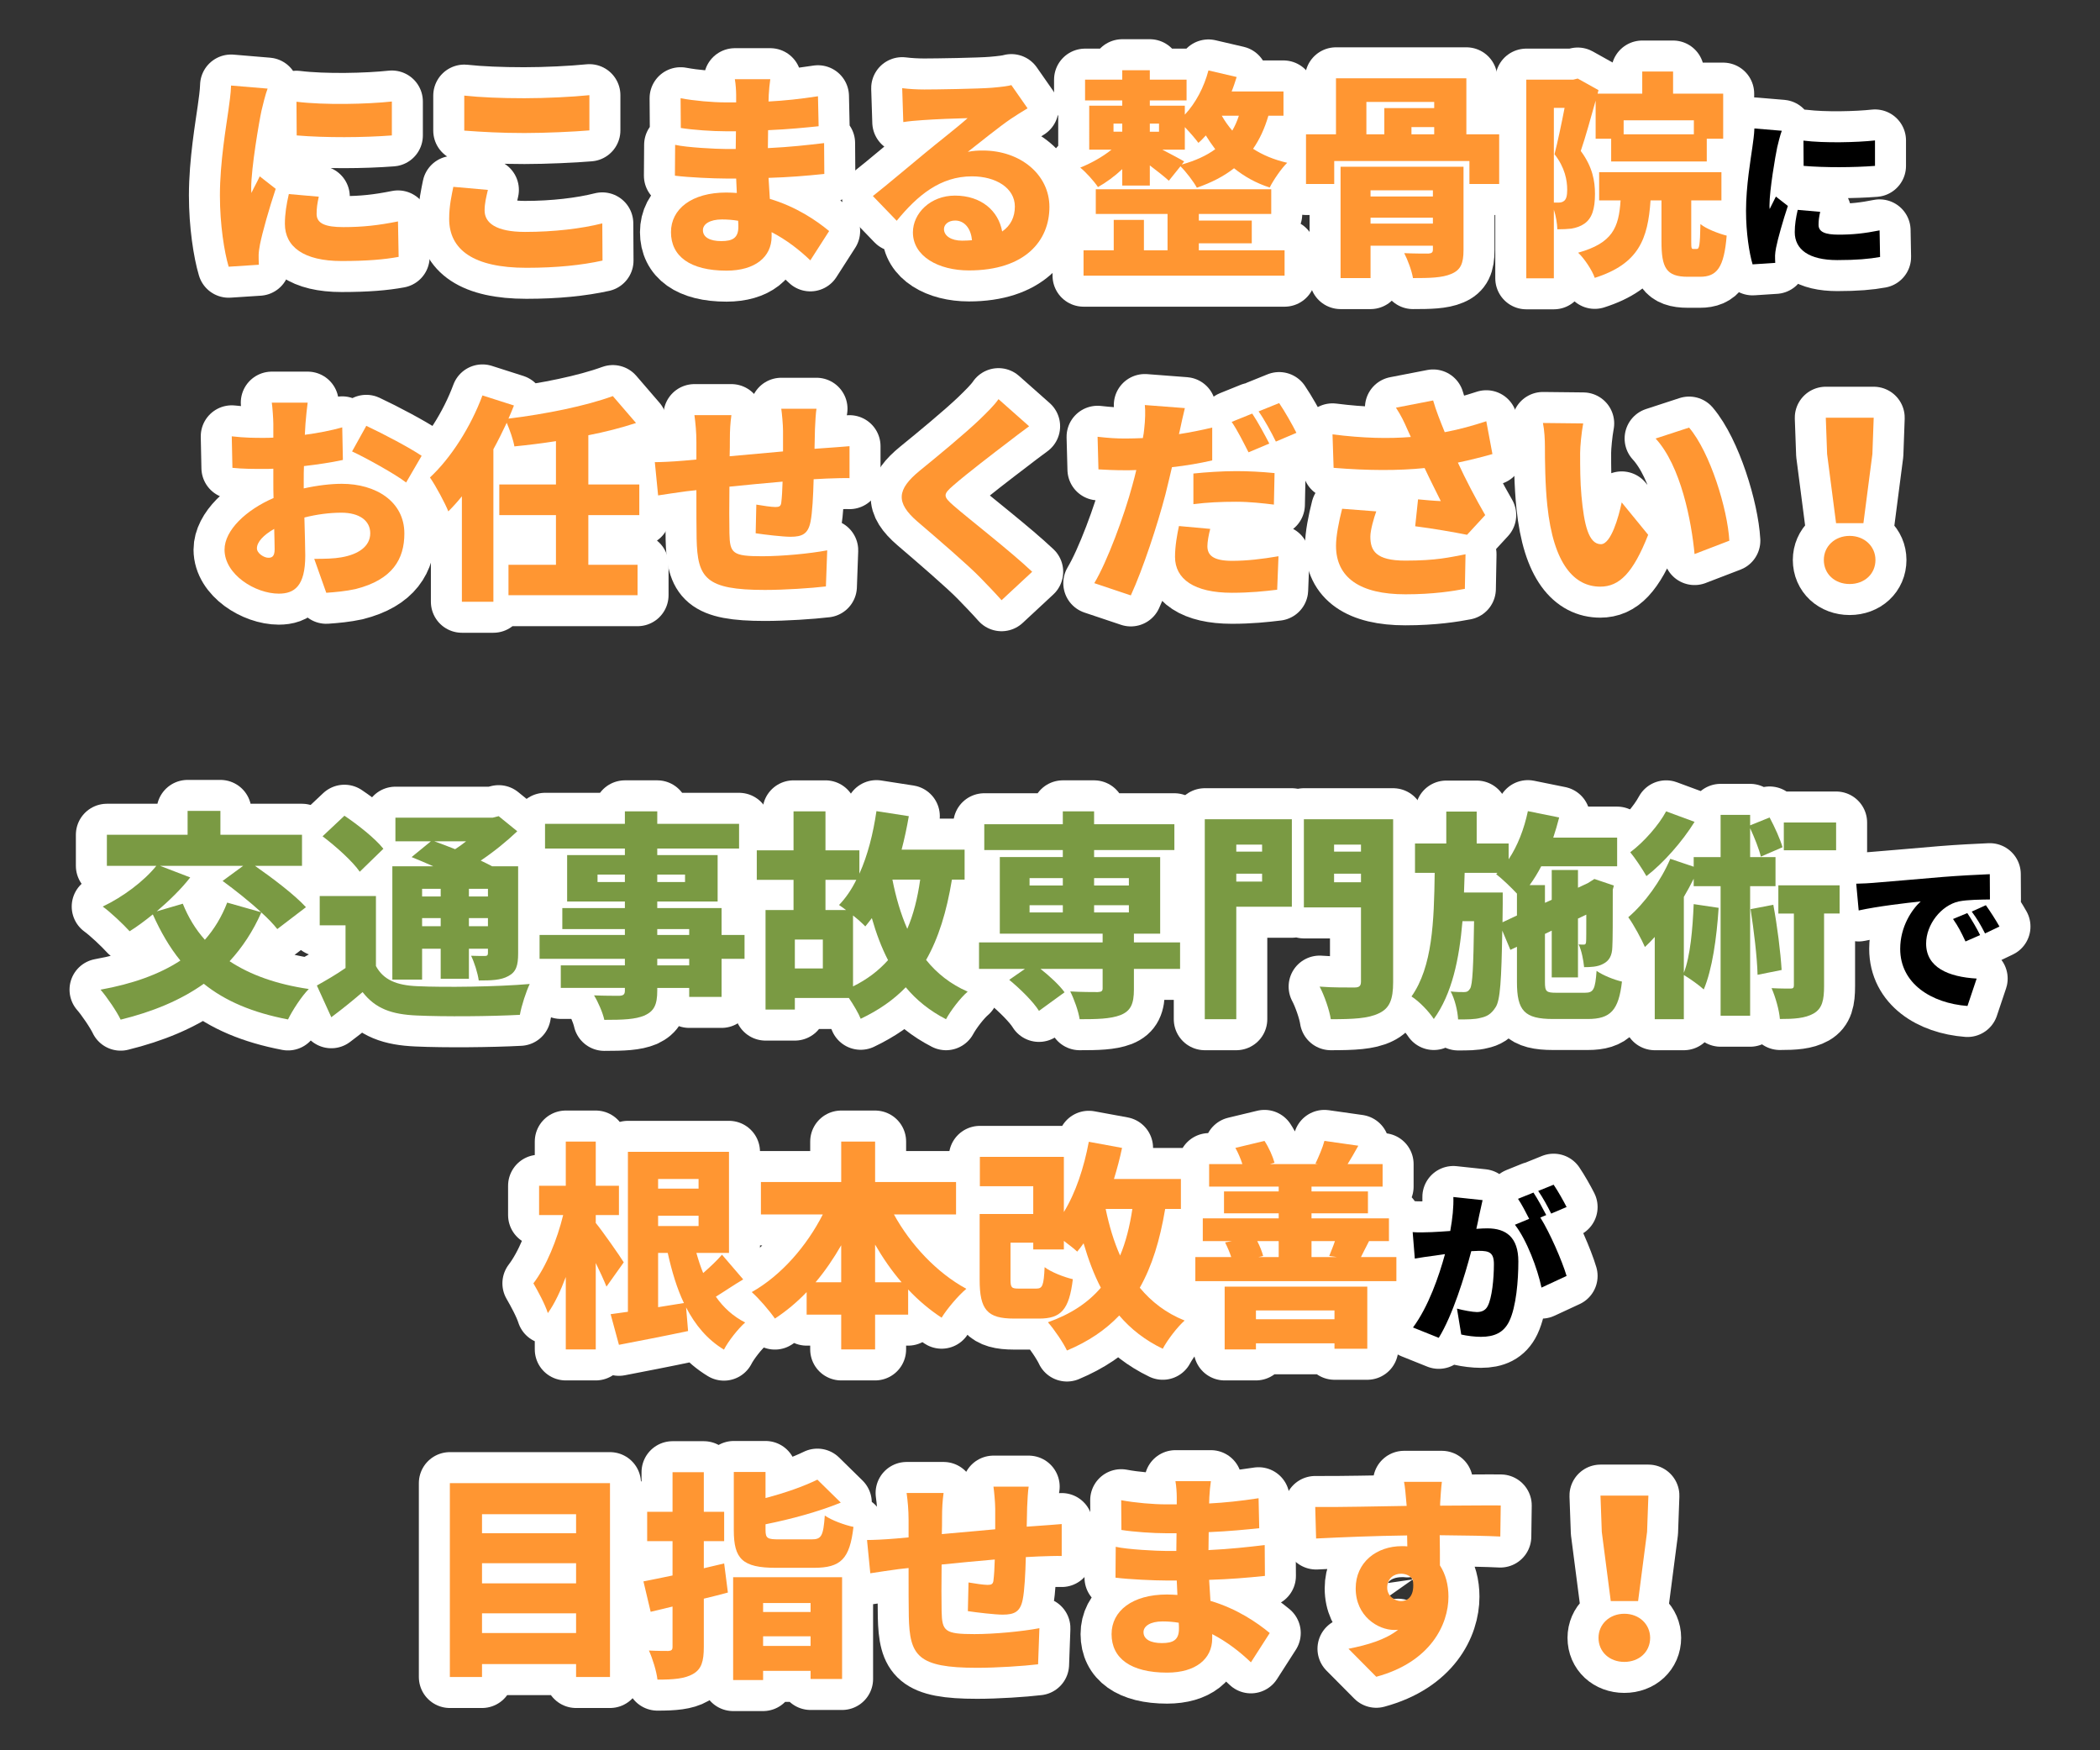
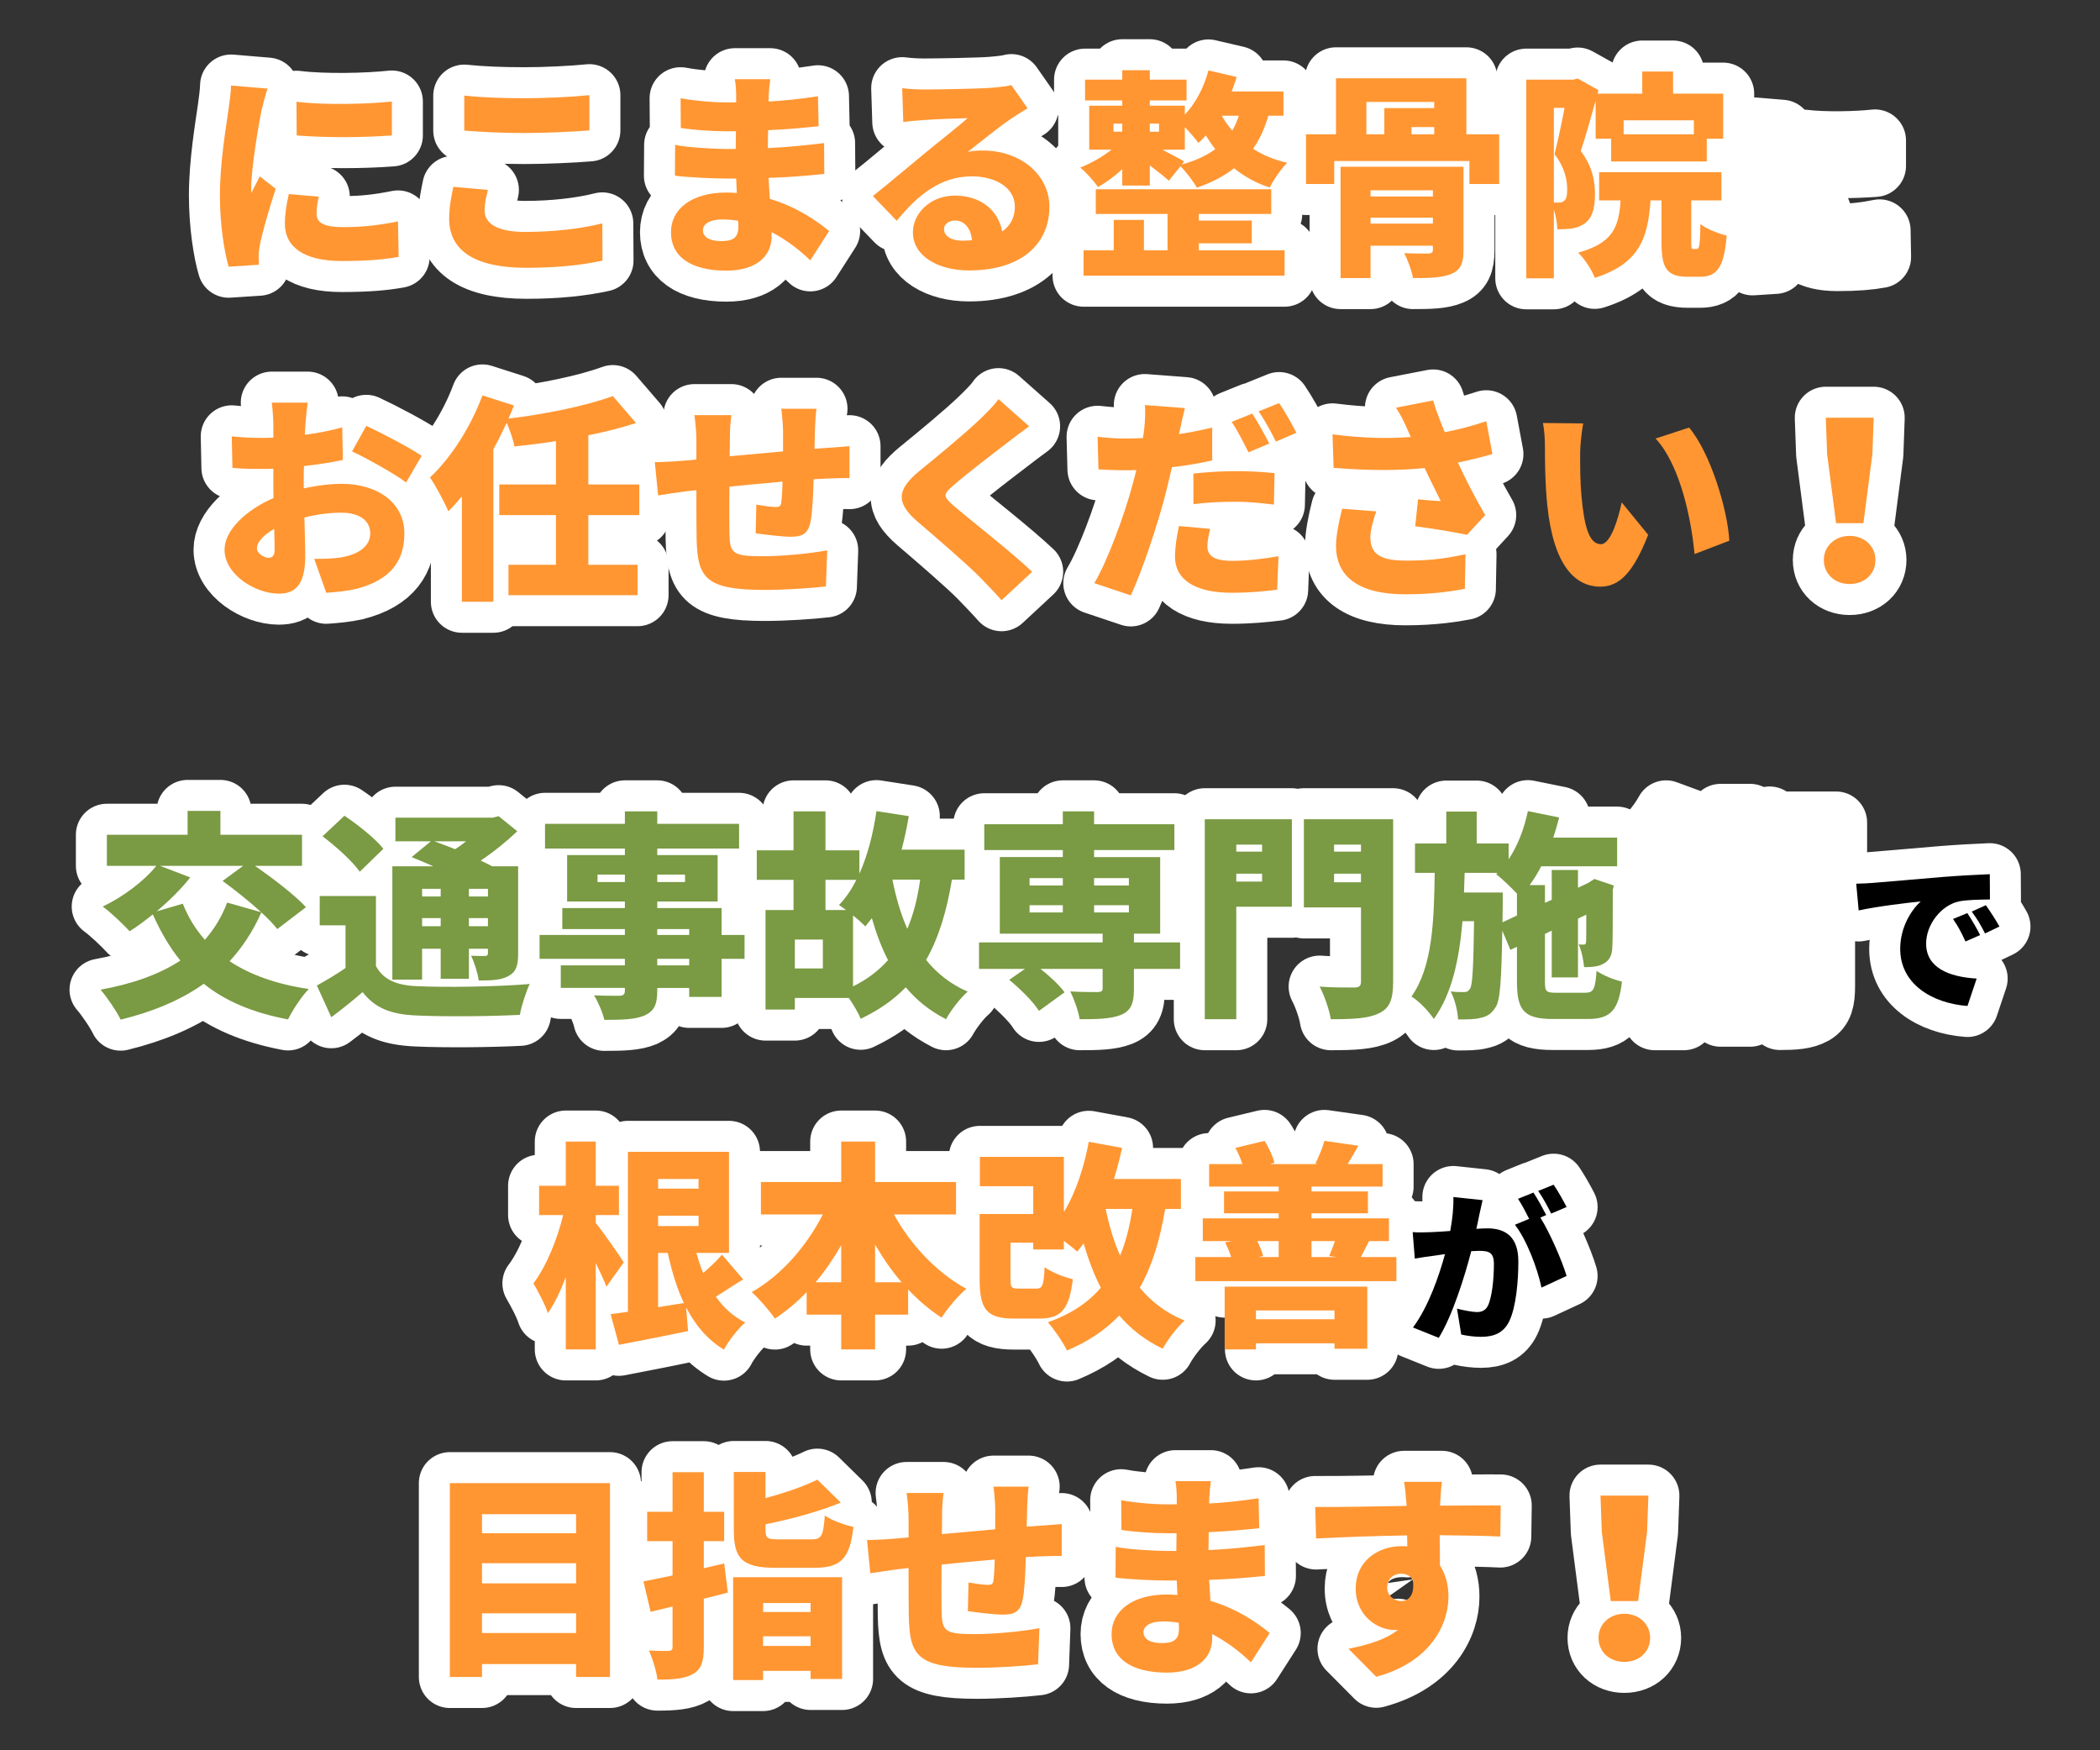
<svg xmlns="http://www.w3.org/2000/svg" version="1.1" id="レイヤー_1" x="0px" y="0px" viewBox="0 0 480 400" style="enable-background:new 0 0 480 400;" xml:space="preserve">
  <rect x="0" y="0" width="480" height="400" fill="#333333" stroke="none" />
  <style type="text/css">
	.st0{fill:none;stroke:#FFFFFF;stroke-width:14.173;stroke-linecap:round;stroke-linejoin:round;}
	.st1{fill:#7A9A43;}
	.st2{fill:#FF9632;}
</style>
  <g>
    <g>
      <g>
        <g>
          <path class="st0" d="M63.381,212.325c-0.899-1.15-2.15-2.451-3.65-3.801c-1.899,4.301-4.35,8-7.25,11.15      c4.7,3.1,10.65,5.25,18.101,6.35c-1.649,1.65-3.75,4.9-4.75,6.951c-8.101-1.551-14.351-4.201-19.251-8.15      c-5.351,3.801-11.701,6.4-19.001,8.201c-0.851-1.801-3.15-5.201-4.601-6.852c7.2-1.299,13.351-3.449,18.251-6.65      c-2.45-3-4.5-6.551-6.3-10.551c-1.801,1.451-3.601,2.801-5.301,3.852c-1.4-1.551-4.351-4.352-6.15-5.65      c4.551-2.15,9.4-5.752,12.251-9.301H24.429v-7.101H42.88v-5.45h7.5v5.45h18.651v7.101H58.28c4.001,2.799,9.051,6.6,11.651,9.45      L63.381,212.325z M43.479,200.524c-2.05,2.648-4.85,5.35-7.65,7.75l5.95-1.75c1.251,3.1,2.9,5.85,5.051,8.25      c2.15-2.449,3.851-5.25,5.101-8.5l7.75,2.199c-2.7-2.5-6-5.1-8.801-7.15l4.701-3.45H36.579L43.479,200.524z" />
          <path class="st0" d="M85.93,220.774c1.7,3.15,4.7,4.4,9.4,4.602c6.25,0.299,18.301,0.148,25.751-0.5      c-0.8,1.648-1.899,5-2.25,7.049c-6.55,0.352-17.201,0.451-23.602,0.15c-5.7-0.25-9.4-1.549-12.351-5.35      c-2.149,1.85-4.35,3.65-7.15,5.75l-3.3-7.25c2.05-1.15,4.4-2.5,6.55-4v-9.752h-5.9v-6.699H85.93V220.774z M82.229,199.223      c-1.601-2.35-5.45-5.8-8.501-8.101l5-4.7c3.051,2.051,7.051,5.201,8.901,7.551L82.229,199.223z M96.48,223.876H89.68v-25.903      h9.351c-1.7-0.75-3.45-1.5-4.95-2.1l4.4-3.601H90.38v-5.4h22.201l1.4-0.35l4.25,3.45c-2.351,2.25-5.301,4.65-8.351,6.7      c0.95,0.45,1.851,0.9,2.601,1.3h5.95v19.901c0,2.801-0.45,4.25-2.25,5.201c-1.7,0.949-3.95,1-6.751,1      c-0.25-1.75-1-4.1-1.75-5.65c1.15,0.051,2.7,0.051,3.15,0.051c0.55,0,0.7-0.201,0.7-0.701v-0.949h-4.351v6.85h-6.45v-6.85h-4.25      V223.876z M96.48,203.124v1.75h4.25v-1.75H96.48z M100.73,211.674v-1.852h-4.25v1.852H100.73z M99.28,192.272      c1.45,0.5,3.101,1.15,4.75,1.8c0.851-0.55,1.7-1.149,2.5-1.8H99.28z M107.181,203.124v1.75h4.351v-1.75H107.181z       M111.531,211.674v-1.852h-4.351v1.852H111.531z" />
          <path class="st0" d="M170.182,219.124h-5.251v8.701h-7.4v-2.051h-7.3v0.602c0,3.299-0.75,4.699-2.9,5.699c-2.15,0.9-4.9,1-9.2,1      c-0.351-1.65-1.45-4.15-2.351-5.6c2.05,0.1,5,0.1,5.801,0.1c0.95-0.051,1.25-0.35,1.25-1.199v-0.602h-14.651v-5.15h14.651v-1.5      h-19.501v-5.449h19.501v-1.35h-14.301v-4.801h14.301v-1.5h-13.201v-10.601h13.201v-1.5h-18.251v-5.65h18.251v-2.851h7.4v2.851      h18.701v5.65H150.23v1.5h13.801v10.601H150.23v1.5h14.7v6.15h5.251V219.124z M142.83,201.573v-1.699h-6.251v1.699H142.83z       M150.23,199.874v1.699h6.351v-1.699H150.23z M150.23,213.674h7.3v-1.35h-7.3V213.674z M157.53,219.124h-7.3v1.5h7.3V219.124z" />
          <path class="st0" d="M217.581,201.024c-1.2,7.299-3.05,13.35-5.9,18.35c2.5,3.102,5.601,5.551,9.501,7.252      c-1.65,1.398-3.9,4.35-4.95,6.299c-3.7-1.898-6.751-4.35-9.201-7.299c-2.8,2.898-6.2,5.25-10.3,7.199      c-0.45-1.15-1.601-3.15-2.7-4.75h-12.352v2.65h-6.7v-22.752h6.4v-6.9h-8.4v-6.75h8.4v-8.9h7.301v8.9h7.75v5.35      c1.9-4.2,3.15-9.15,3.9-14.3l7.4,1.15c-0.45,2.6-1,5.2-1.649,7.65h14.4v6.851H217.581z M188.079,214.723h-6.4v6.602h6.4V214.723      z M188.68,201.073v6.9h4.7c-0.6-0.449-1.15-0.85-1.601-1.15c1.501-1.549,2.851-3.5,3.95-5.75H188.68z M194.979,225.424      c3.251-1.6,5.851-3.6,8.001-6c-1.5-2.9-2.7-6.1-3.7-9.602c-0.5,0.65-1,1.301-1.5,1.9c-0.601-0.648-1.65-1.6-2.801-2.5V225.424z       M203.98,201.024c0.8,4.049,1.9,7.85,3.4,11.25c1.4-3.25,2.35-7,2.95-11.25H203.98z" />
          <path class="st0" d="M269.731,221.424h-10.551v4.701c0,3.25-0.7,4.9-3.05,5.85c-2.351,0.9-5.45,0.949-9.351,0.949      c-0.3-1.898-1.25-4.549-2.15-6.35c2.25,0.15,5.5,0.15,6.301,0.15c0.8-0.051,1.1-0.201,1.1-0.85v-4.451h-14.201      c2.15,1.699,4.351,3.75,5.501,5.35l-5.851,4.252c-1.25-2.051-4.3-5.051-6.801-7.102l3.601-2.5h-10.501v-6.051h28.252v-2h-23.501      v-17.5h14.4v-1.601h-17.951v-5.9h17.951v-2.95h7.15v2.95h18.352v5.9H250.08v1.601h15.102v17.5h-6.001v2h10.551V221.424z       M235.329,202.374h7.601v-1.701h-7.601V202.374z M235.329,208.524h7.601v-1.65h-7.601V208.524z M250.08,200.672v1.701h7.95      v-1.701H250.08z M258.03,206.874h-7.95v1.65h7.95V206.874z" />
          <path class="st0" d="M295.28,207.223h-12.701v25.701h-7.2v-45.702h19.901V207.223z M282.579,193.022v1.601h5.9v-1.601H282.579z       M288.479,201.473v-1.801h-5.9v1.801H288.479z M318.432,224.424c0,4-0.801,6-3.25,7.15c-2.45,1.201-5.951,1.35-11.001,1.35      c-0.3-2.049-1.5-5.5-2.551-7.449c3.001,0.25,6.9,0.199,8.001,0.199c1.05,0,1.45-0.35,1.45-1.35v-16.951H298.03v-20.151h20.401      V224.424z M304.931,193.022v1.601h6.15v-1.601H304.931z M311.081,201.624v-1.951h-6.15v1.951H311.081z" />
          <path class="st0" d="M362.331,226.876c1.9,0,2.3-0.801,2.6-5.002c1.4,1,4.001,2.051,5.801,2.451      c-0.75,6.551-2.6,8.551-7.801,8.551h-7.95c-6.551,0-8.25-1.9-8.25-8.451v-8.051l-1.501,0.701l-1.85-4.4      c-0.2,11.25-0.45,15.951-1.55,17.551c-1,1.551-2,2.1-3.45,2.4c-1.25,0.35-3.051,0.35-5.101,0.35c-0.1-1.949-0.75-4.65-1.7-6.4      c1.25,0.15,2.351,0.15,3.05,0.15c0.601,0,1-0.15,1.4-0.801c0.55-0.949,0.75-4.801,0.9-15.4h-2.65      c-0.75,8.75-2.4,16.602-6.551,22.352c-1.149-1.75-3.3-4-5.1-5.15c4.8-6.801,5.15-17.102,5.3-28.252h-4.5v-6.701h7.15v-7.3h6.95      v7.3h7.301v3.601c2.05-3.051,3.55-6.95,4.4-11.001l7.15,1.45c-0.4,1.55-0.851,3.101-1.351,4.601h14.602v6.55H352.28      c-0.8,1.551-1.7,3-2.65,4.301h3.501v4.049l1.55-0.699v-6.801h6v4.051l2.25-1.051l0.4-0.25l1.1-0.699l4.451,1.5l-0.25,0.949      c0,7.102,0,11.502-0.101,13.102c-0.05,1.949-0.7,3.15-2.1,3.85c-1.25,0.701-2.95,0.75-4.351,0.75      c-0.15-1.6-0.601-3.9-1.25-5.199c0.399,0.049,0.85,0.049,1.15,0.049c0.35,0,0.5-0.1,0.55-0.6c0.05-0.35,0.05-2.301,0.05-6.25      l-1.9,0.9v13.449h-6v-10.699l-1.55,0.75v11c0,2.201,0.3,2.451,2.649,2.451H362.331z M346.73,209.223v-5      c-1.301-1.4-3.45-3.449-4.751-4.449l0.3-0.301h-7.5c-0.05,1.5-0.1,3-0.15,4.5h8.851v2.65l-0.05,4.15L346.73,209.223z" />
          <path class="st0" d="M400.03,202.524v29.602h-6.75v-29.602h-6.15v-1.701c-0.7,1.4-1.45,2.801-2.251,4.15v17.352      c1.501-3.9,2.001-9.951,2.251-15.701l5.7,0.85c-0.45,6.9-1.45,14.051-3.4,18.652c-0.95-0.9-3.2-2.5-4.551-3.301v10.1h-6.65      v-18.801c-0.75,0.85-1.5,1.6-2.25,2.301c-0.649-1.551-2.6-5.201-3.8-6.801c3.75-3.199,7.45-8.301,9.601-13.351l5.351,1.8v-2.2      h6.15v-9.65h6.75v2.399l4.45-1.8c1.15,2.15,2.45,5,2.95,6.801l-4.95,2.149c-0.4-1.7-1.45-4.35-2.45-6.5v6.601h5.801v6.651      H400.03z M387.329,187.822c-2.8,4.5-7.05,9.351-11,12.401c-0.851-1.5-2.601-4.15-3.7-5.451c3.149-2.35,6.55-6.25,8.2-9.351      L387.329,187.822z M405.331,206.774c0.899,4.801,1.649,10.801,1.899,14.9l-5.5,1.1c-0.101-4.049-0.851-10.25-1.601-15      L405.331,206.774z M420.481,208.774h-3.55v16.551c0,3.199-0.4,5.15-2.4,6.301c-1.95,1.1-4.45,1.25-7.7,1.25      c-0.15-2-1-5-1.9-7.051c1.7,0.1,3.65,0.1,4.3,0.1c0.601,0,0.801-0.15,0.801-0.75v-16.4h-3.551v-6.451h14.001V208.774z       M419.682,194.322H407.73v-6.35h11.951V194.322z" />
          <path class="st0" d="M428.104,201.77c3.488-0.299,9.114-0.75,15.902-1.35c3.714-0.301,8.102-0.525,10.802-0.639l0.038,5.777      c-1.913,0.037-5.063,0.037-7.126,0.449c-4.014,0.9-7.464,5.252-7.464,9.639c0,5.477,5.138,7.615,11.552,7.99l-2.101,6.264      c-8.289-0.639-15.377-5.139-15.377-13.053c0-5.102,2.7-9.039,4.688-10.84c-3.188,0.338-9.714,1.088-14.177,2.062l-0.562-6.113      C425.779,201.92,427.392,201.846,428.104,201.77z M452.596,213.698l-3.338,1.463c-1.013-2.176-1.65-3.414-2.851-5.139      l3.264-1.35C450.608,210.059,451.921,212.309,452.596,213.698z M457.021,211.747l-3.3,1.576      c-1.088-2.139-1.801-3.301-3.038-4.988l3.226-1.463C454.884,208.221,456.271,210.397,457.021,211.747z" />
        </g>
        <g>
          <path class="st0" d="M138.623,294.038c-0.601-1.5-1.5-3.451-2.45-5.4v19.75h-6.851v-16.551c-1.2,3.201-2.55,6.102-4.101,8.252      c-0.649-2.051-2.25-5.002-3.3-6.801c2.95-3.852,5.45-10.051,6.801-15.602h-5.501v-6.701h6.101v-10.101h6.851v10.101h5.3v6.701      h-5.3v1.801c1.45,1.75,5.55,7.6,6.4,9L138.623,294.038z M169.875,292.388c-2.2,1.301-4.301,2.75-6.251,3.949      c1.751,2.5,3.951,4.502,6.701,5.9c-1.601,1.4-3.851,4.252-4.851,6.201c-3.8-2.301-6.551-5.6-8.65-9.65l0.45,5.4      c-5.4,1.15-11.151,2.25-15.802,3.15l-1.899-7c1.2-0.15,2.5-0.352,3.95-0.551v-36.552h23.102v23.101h-7.451      c0.45,1.6,0.95,3.15,1.551,4.6c1.6-1.398,3.2-2.898,4.3-4.199L169.875,292.388z M150.424,269.436v2.2h9.25v-2.2H150.424z       M159.674,280.187v-2.35h-9.25v2.35H159.674z M156.324,297.788c-1.601-3.35-2.75-7.201-3.7-11.451h-2.2v12.4L156.324,297.788z" />
          <path class="st0" d="M204.324,277.536c3.799,6.9,9.75,13.301,16.551,17.002c-1.801,1.5-4.4,4.551-5.65,6.6      c-2.75-1.799-5.301-3.949-7.65-6.449v5.75h-7.551v7.949h-7.75v-7.949h-7.9v-5.15c-2.201,2.299-4.65,4.35-7.252,6.051      c-1.25-1.801-3.65-4.602-5.299-6.051c6.75-3.801,12.551-10.502,16.25-17.752h-14.15v-7.4h18.352v-9.251h7.75v9.251h18.5v7.4      H204.324z M192.274,293.038v-8.451c-1.75,3.051-3.701,5.9-5.852,8.451H192.274z M206.074,293.038      c-2.25-2.602-4.25-5.5-6.051-8.602v8.602H206.074z" />
          <path class="st0" d="M266.324,276.286c-1.199,7.15-3,13.051-5.801,18.002c2.65,3.199,6,5.801,10.25,7.5      c-1.648,1.449-3.949,4.451-5,6.451c-4.049-1.951-7.299-4.502-9.949-7.602c-3.15,3.301-7.051,5.951-11.951,8      c-0.75-1.648-2.951-4.9-4.35-6.449c5.199-1.85,9.15-4.451,12.1-7.9c-1.6-3.051-2.85-6.451-3.949-10.15      c-0.451,0.648-0.951,1.299-1.451,1.898c-0.699-0.648-1.85-1.549-3.051-2.449v1.949h-7v-1.549h-5.199v8.4c0,1.9,0.25,2.1,1.9,2.1      h4c1.398,0,1.699-0.65,1.898-4.9c1.4,1.1,4.451,2.301,6.451,2.75c-0.85,7.051-2.75,9.002-7.701,9.002h-5.75      c-6.1,0-7.85-2-7.85-8.852v-15.051h12.25v-6.35h-12.201v-6.7h19.201v12.601c2.701-4.401,4.602-10.152,5.701-16.051l7.6,1.399      c-0.5,2.4-1.148,4.801-1.85,7.101h15.301v6.85H266.324z M252.723,276.286c0.801,3.852,1.852,7.4,3.301,10.65      c1.301-3.1,2.201-6.65,2.801-10.65H252.723z" />
-           <path class="st0" d="M319.174,287.288v5.5h-45.953v-5.5h8.201c-0.35-1.102-0.9-2.352-1.4-3.352l1.551-0.299h-6.65v-5.201h17.352      v-1.15h-12.502v-5h12.502v-1.101h-15.902v-5.15h7.602c-0.4-1.25-1-2.65-1.602-3.7l6.652-1.6c1,1.5,1.898,3.55,2.299,5      l-1.049,0.3h11l-0.6-0.1c0.75-1.601,1.65-3.65,2.049-5.2l7.752,1.1c-0.9,1.65-1.75,3.051-2.451,4.2h8v5.15h-16.25v1.101h12.9v5      h-12.9v1.15h17.701v5.201h-4.551c-0.801,1.5-1.35,2.699-1.85,3.65H319.174z M279.922,294.038h32.602v14.201h-7.5v-1.25h-17.951      v1.398h-7.15V294.038z M287.073,299.488v2h17.951v-2H287.073z M287.373,283.638c0.6,1.148,1.1,2.449,1.35,3.4l-1.1,0.25h4.65      v-3.65H287.373z M299.774,283.638v3.65h5.85l-1.799-0.25c0.398-1.051,0.949-2.301,1.299-3.4H299.774z" />
+           <path class="st0" d="M319.174,287.288v5.5h-45.953v-5.5h8.201c-0.35-1.102-0.9-2.352-1.4-3.352l1.551-0.299h-6.65v-5.201h17.352      v-1.15h-12.502v-5h12.502v-1.101h-15.902v-5.15h7.602c-0.4-1.25-1-2.65-1.602-3.7l6.652-1.6c1,1.5,1.898,3.55,2.299,5      l-1.049,0.3h11l-0.6-0.1c0.75-1.601,1.65-3.65,2.049-5.2l7.752,1.1c-0.9,1.65-1.75,3.051-2.451,4.2h8v5.15h-16.25v1.101h12.9v5      h-12.9v1.15h17.701v5.201h-4.551c-0.801,1.5-1.35,2.699-1.85,3.65H319.174z M279.922,294.038h32.602v14.201h-7.5v-1.25h-17.951      v1.398V294.038z M287.073,299.488v2h17.951v-2H287.073z M287.373,283.638c0.6,1.148,1.1,2.449,1.35,3.4l-1.1,0.25h4.65      v-3.65H287.373z M299.774,283.638v3.65h5.85l-1.799-0.25c0.398-1.051,0.949-2.301,1.299-3.4H299.774z" />
          <path class="st0" d="M338.875,274.271c-0.264,1.125-0.562,2.514-0.789,3.562c-0.188,1.014-0.412,2.025-0.637,3.002      c0.975-0.076,1.838-0.113,2.514-0.113c4.275,0,7.088,2.025,7.088,7.576c0,4.352-0.488,10.314-2.062,13.615      c-1.275,2.662-3.451,3.6-6.488,3.6c-1.426,0-3.189-0.225-4.502-0.523l-0.975-5.928c1.35,0.375,3.6,0.789,4.539,0.789      c1.162,0,2.023-0.414,2.512-1.426c0.938-1.838,1.389-6.076,1.389-9.527c0-2.699-1.125-3.037-3.451-3.037      c-0.412,0-1.051,0.037-1.725,0.074c-1.502,5.777-4.277,14.703-7.428,19.805l-5.889-2.363c3.527-4.764,5.928-11.703,7.314-16.766      c-0.975,0.15-1.801,0.262-2.324,0.338c-1.201,0.15-3.34,0.449-4.576,0.676l-0.488-6.039c1.426,0.111,2.852,0.037,4.312,0      c1.088-0.037,2.627-0.15,4.277-0.264c0.523-2.887,0.787-5.475,0.711-7.764L338.875,274.271z M352.076,278.247      c2.213,3.525,4.988,9.939,6.002,13.352l-5.738,2.662c-0.9-4.312-3.377-10.914-6.076-14.363l3.262-1.352      c-0.75-1.463-1.688-3.301-2.551-4.574l3.527-1.426c0.938,1.387,2.25,3.827,2.924,5.139L352.076,278.247z M354.553,277.347      c-0.752-1.537-1.951-3.75-2.965-5.176l3.527-1.425c0.975,1.425,2.324,3.826,2.963,5.101L354.553,277.347z" />
        </g>
        <g>
          <path class="st0" d="M139.426,338.949v44.303h-7.75v-2.951h-21.502v2.951h-7.35v-44.303H139.426z M110.174,346.05v4.351h21.502      v-4.351H110.174z M110.174,357.25v4.602h21.502v-4.602H110.174z M131.676,373.202v-4.5h-21.502v4.5H131.676z" />
          <path class="st0" d="M166.375,363.952c-1.801,0.5-3.65,0.949-5.502,1.4v11c0,3.35-0.549,5.1-2.449,6.201      c-1.9,1.1-4.5,1.299-8.15,1.299c-0.201-1.85-1.1-4.801-1.951-6.65c1.75,0.1,3.801,0.1,4.451,0.1      c0.699-0.049,0.949-0.25,0.949-0.949v-9.201l-5,1.201l-1.65-6.951c1.9-0.35,4.201-0.85,6.65-1.35V352.2h-5.799v-6.7h5.799      v-9.051h7.15v9.051h4.65v6.7h-4.65v6.201l4.65-1.1L166.375,363.952z M167.574,360.452h24.902v23.25h-7.201v-1.85h-10.852v2.1      h-6.85V360.452z M185.475,351.801c2.301,0,2.701-0.75,3.051-5.451c1.551,1.1,4.6,2.199,6.551,2.6      c-0.85,7.351-2.9,9.351-9.051,9.351h-8.65c-7.701,0-9.65-2.051-9.65-8.602v-13.3h7.25v5.95c4.451-1.149,8.801-2.7,11.852-4.2      l5.35,5.251c-5.15,2.1-11.451,3.8-17.201,4.95v1.3c0,1.949,0.449,2.15,3.201,2.15H185.475z M174.424,366.352v2.049h10.852      v-2.049H174.424z M185.275,376.153v-2.201h-10.852v2.201H185.275z" />
          <path class="st0" d="M237.426,348.7c1.35-0.1,3.6-0.25,5.25-0.4v7.3c-0.949-0.049-3.951,0.051-5.301,0.102      c-0.85,0.049-1.799,0.1-2.9,0.148c-0.1,3.852-0.299,7.65-0.699,9.65c-0.551,2.852-1.9,3.502-4.6,3.502      c-1.701,0-6.002-0.5-7.951-0.801l0.15-6.551c1.449,0.25,3.449,0.551,4.35,0.551c0.85,0,1.25-0.15,1.35-1      c0.15-1.201,0.25-2.9,0.301-4.801c-4,0.35-8.301,0.75-12.15,1.15c-0.051,4.199-0.051,8.449,0,10.65c0.1,4.6,0.699,5.25,7.5,5.25      c4.551,0,10.9-0.6,14.852-1.35l-0.301,8.25c-3.35,0.4-9.4,0.801-13.951,0.801c-13.6,0-15.4-2.75-15.6-11.701      c-0.051-2.1-0.051-6.65-0.051-11.102l-2.25,0.25c-1.6,0.201-5.201,0.75-6.5,0.951l-0.75-7.602c1.299,0,3.85-0.1,6.75-0.35      l2.75-0.25v-3.95c0-2.351-0.201-4.351-0.451-6.2h8.451c-0.25,1.899-0.35,3.35-0.35,5.75c0,0.85,0,2.15-0.051,3.65      c3.852-0.35,8.15-0.75,12.201-1.1v-4.75c0-1.35-0.25-4-0.4-5h8.051c-0.15,0.75-0.299,3.2-0.35,4.65l-0.1,4.5L237.426,348.7z" />
          <path class="st0" d="M285.926,379.903c-2.451-2.352-5.451-4.701-8.852-6.451v1c0,4.65-3.75,7.801-10.301,7.801      c-8.35,0-12.699-3.301-12.699-8.801c0-5.301,4.75-9.051,12.65-9.051c0.799,0,1.6,0.051,2.4,0.1l-0.15-3.299h-2.4      c-2.65,0-8.451-0.25-11.602-0.65l0.051-7.051c2.6,0.6,9.352,0.949,11.65,0.949h2.201l0.049-4.049h-2.35      c-3,0-7.4-0.301-10.25-0.75l-0.051-6.801c3.201,0.601,7.35,0.95,10.25,0.95h2.451v-1.7c0-0.899-0.1-2.5-0.301-3.6h8.102      c-0.15,1.05-0.301,2.45-0.352,3.6l-0.049,1.5c3.65-0.199,7.051-0.55,11.301-1.2l0.15,6.851c-2.951,0.301-6.801,0.699-11.551,0.9      l-0.051,4.1c5.1-0.25,9.051-0.699,12.852-1.15l0.049,7.051c-4.35,0.449-8,0.75-12.75,0.9c0.1,1.551,0.199,3.199,0.299,4.801      c6.051,1.799,10.652,4.949,13.553,7.35L285.926,379.903z M269.424,370.852c-1.199-0.201-2.449-0.301-3.699-0.301      c-2.75,0-4.352,1.051-4.352,2.451c0,1.65,1.65,2.5,4.201,2.5s3.9-0.701,3.9-3.25      C269.475,371.901,269.475,371.452,269.424,370.852z" />
          <path class="st0" d="M342.926,351.151c-2.949-0.15-7.6-0.25-13.852-0.301c0.051,2.35,0.051,4.852,0.051,6.9      c1.301,2,1.949,4.451,1.949,7.15c0,6.352-4.1,14.951-16.5,18.301l-6.35-6.4c4.299-0.85,8.449-2.049,11.35-4.35      c-0.301,0.051-0.6,0.051-0.9,0.051c-3.65,0-8.801-3.102-8.801-9.502c0-6,4.801-9.65,10.551-9.65c0.451,0,0.852,0,1.25,0.051      l-0.049-2.5c-7.451,0.1-14.752,0.4-20.803,0.699l-0.199-7.2c5.75,0.05,14.502-0.15,20.902-0.25l-0.051-0.551      c-0.15-1.899-0.35-4-0.551-4.95h8.65c-0.148,0.95-0.35,4.001-0.398,4.9v0.55c4.6,0,11.25-0.1,13.85-0.05L342.926,351.151z       M320.225,365.901c1.6,0,3.25-1.15,2.699-4.949c-0.6-0.852-1.6-1.301-2.699-1.301c-1.5,0-3.15,0.949-3.15,3.201      C317.074,364.651,318.674,365.901,320.225,365.901z" />
          <path class="st0" d="M365.375,374.301c0-3.1,2.5-5.5,5.9-5.5c3.398,0,5.9,2.4,5.9,5.5c0,3.201-2.502,5.5-5.9,5.5      C367.875,379.801,365.375,377.502,365.375,374.301z M366.125,350.1l-0.301-8.3h10.951l-0.301,8.3l-2.051,15.801h-6.25      L366.125,350.1z" />
        </g>
      </g>
      <g>
        <g>
          <path class="st1" d="M63.381,212.325c-0.899-1.15-2.15-2.451-3.65-3.801c-1.899,4.301-4.35,8-7.25,11.15      c4.7,3.1,10.65,5.25,18.101,6.35c-1.649,1.65-3.75,4.9-4.75,6.951c-8.101-1.551-14.351-4.201-19.251-8.15      c-5.351,3.801-11.701,6.4-19.001,8.201c-0.851-1.801-3.15-5.201-4.601-6.852c7.2-1.299,13.351-3.449,18.251-6.65      c-2.45-3-4.5-6.551-6.3-10.551c-1.801,1.451-3.601,2.801-5.301,3.852c-1.4-1.551-4.351-4.352-6.15-5.65      c4.551-2.15,9.4-5.752,12.251-9.301H24.429v-7.101H42.88v-5.45h7.5v5.45h18.651v7.101H58.28c4.001,2.799,9.051,6.6,11.651,9.45      L63.381,212.325z M43.479,200.524c-2.05,2.648-4.85,5.35-7.65,7.75l5.95-1.75c1.251,3.1,2.9,5.85,5.051,8.25      c2.15-2.449,3.851-5.25,5.101-8.5l7.75,2.199c-2.7-2.5-6-5.1-8.801-7.15l4.701-3.45H36.579L43.479,200.524z" />
          <path class="st1" d="M85.93,220.774c1.7,3.15,4.7,4.4,9.4,4.602c6.25,0.299,18.301,0.148,25.751-0.5      c-0.8,1.648-1.899,5-2.25,7.049c-6.55,0.352-17.201,0.451-23.602,0.15c-5.7-0.25-9.4-1.549-12.351-5.35      c-2.149,1.85-4.35,3.65-7.15,5.75l-3.3-7.25c2.05-1.15,4.4-2.5,6.55-4v-9.752h-5.9v-6.699H85.93V220.774z M82.229,199.223      c-1.601-2.35-5.45-5.8-8.501-8.101l5-4.7c3.051,2.051,7.051,5.201,8.901,7.551L82.229,199.223z M96.48,223.876H89.68v-25.903      h9.351c-1.7-0.75-3.45-1.5-4.95-2.1l4.4-3.601H90.38v-5.4h22.201l1.4-0.35l4.25,3.45c-2.351,2.25-5.301,4.65-8.351,6.7      c0.95,0.45,1.851,0.9,2.601,1.3h5.95v19.901c0,2.801-0.45,4.25-2.25,5.201c-1.7,0.949-3.95,1-6.751,1      c-0.25-1.75-1-4.1-1.75-5.65c1.15,0.051,2.7,0.051,3.15,0.051c0.55,0,0.7-0.201,0.7-0.701v-0.949h-4.351v6.85h-6.45v-6.85h-4.25      V223.876z M96.48,203.124v1.75h4.25v-1.75H96.48z M100.73,211.674v-1.852h-4.25v1.852H100.73z M99.28,192.272      c1.45,0.5,3.101,1.15,4.75,1.8c0.851-0.55,1.7-1.149,2.5-1.8H99.28z M107.181,203.124v1.75h4.351v-1.75H107.181z       M111.531,211.674v-1.852h-4.351v1.852H111.531z" />
          <path class="st1" d="M170.182,219.124h-5.251v8.701h-7.4v-2.051h-7.3v0.602c0,3.299-0.75,4.699-2.9,5.699c-2.15,0.9-4.9,1-9.2,1      c-0.351-1.65-1.45-4.15-2.351-5.6c2.05,0.1,5,0.1,5.801,0.1c0.95-0.051,1.25-0.35,1.25-1.199v-0.602h-14.651v-5.15h14.651v-1.5      h-19.501v-5.449h19.501v-1.35h-14.301v-4.801h14.301v-1.5h-13.201v-10.601h13.201v-1.5h-18.251v-5.65h18.251v-2.851h7.4v2.851      h18.701v5.65H150.23v1.5h13.801v10.601H150.23v1.5h14.7v6.15h5.251V219.124z M142.83,201.573v-1.699h-6.251v1.699H142.83z       M150.23,199.874v1.699h6.351v-1.699H150.23z M150.23,213.674h7.3v-1.35h-7.3V213.674z M157.53,219.124h-7.3v1.5h7.3V219.124z" />
          <path class="st1" d="M217.581,201.024c-1.2,7.299-3.05,13.35-5.9,18.35c2.5,3.102,5.601,5.551,9.501,7.252      c-1.65,1.398-3.9,4.35-4.95,6.299c-3.7-1.898-6.751-4.35-9.201-7.299c-2.8,2.898-6.2,5.25-10.3,7.199      c-0.45-1.15-1.601-3.15-2.7-4.75h-12.352v2.65h-6.7v-22.752h6.4v-6.9h-8.4v-6.75h8.4v-8.9h7.301v8.9h7.75v5.35      c1.9-4.2,3.15-9.15,3.9-14.3l7.4,1.15c-0.45,2.6-1,5.2-1.649,7.65h14.4v6.851H217.581z M188.079,214.723h-6.4v6.602h6.4V214.723      z M188.68,201.073v6.9h4.7c-0.6-0.449-1.15-0.85-1.601-1.15c1.501-1.549,2.851-3.5,3.95-5.75H188.68z M194.979,225.424      c3.251-1.6,5.851-3.6,8.001-6c-1.5-2.9-2.7-6.1-3.7-9.602c-0.5,0.65-1,1.301-1.5,1.9c-0.601-0.648-1.65-1.6-2.801-2.5V225.424z       M203.98,201.024c0.8,4.049,1.9,7.85,3.4,11.25c1.4-3.25,2.35-7,2.95-11.25H203.98z" />
          <path class="st1" d="M269.731,221.424h-10.551v4.701c0,3.25-0.7,4.9-3.05,5.85c-2.351,0.9-5.45,0.949-9.351,0.949      c-0.3-1.898-1.25-4.549-2.15-6.35c2.25,0.15,5.5,0.15,6.301,0.15c0.8-0.051,1.1-0.201,1.1-0.85v-4.451h-14.201      c2.15,1.699,4.351,3.75,5.501,5.35l-5.851,4.252c-1.25-2.051-4.3-5.051-6.801-7.102l3.601-2.5h-10.501v-6.051h28.252v-2h-23.501      v-17.5h14.4v-1.601h-17.951v-5.9h17.951v-2.95h7.15v2.95h18.352v5.9H250.08v1.601h15.102v17.5h-6.001v2h10.551V221.424z       M235.329,202.374h7.601v-1.701h-7.601V202.374z M235.329,208.524h7.601v-1.65h-7.601V208.524z M250.08,200.672v1.701h7.95      v-1.701H250.08z M258.03,206.874h-7.95v1.65h7.95V206.874z" />
          <path class="st1" d="M295.28,207.223h-12.701v25.701h-7.2v-45.702h19.901V207.223z M282.579,193.022v1.601h5.9v-1.601H282.579z       M288.479,201.473v-1.801h-5.9v1.801H288.479z M318.432,224.424c0,4-0.801,6-3.25,7.15c-2.45,1.201-5.951,1.35-11.001,1.35      c-0.3-2.049-1.5-5.5-2.551-7.449c3.001,0.25,6.9,0.199,8.001,0.199c1.05,0,1.45-0.35,1.45-1.35v-16.951H298.03v-20.151h20.401      V224.424z M304.931,193.022v1.601h6.15v-1.601H304.931z M311.081,201.624v-1.951h-6.15v1.951H311.081z" />
          <path class="st1" d="M362.331,226.876c1.9,0,2.3-0.801,2.6-5.002c1.4,1,4.001,2.051,5.801,2.451      c-0.75,6.551-2.6,8.551-7.801,8.551h-7.95c-6.551,0-8.25-1.9-8.25-8.451v-8.051l-1.501,0.701l-1.85-4.4      c-0.2,11.25-0.45,15.951-1.55,17.551c-1,1.551-2,2.1-3.45,2.4c-1.25,0.35-3.051,0.35-5.101,0.35c-0.1-1.949-0.75-4.65-1.7-6.4      c1.25,0.15,2.351,0.15,3.05,0.15c0.601,0,1-0.15,1.4-0.801c0.55-0.949,0.75-4.801,0.9-15.4h-2.65      c-0.75,8.75-2.4,16.602-6.551,22.352c-1.149-1.75-3.3-4-5.1-5.15c4.8-6.801,5.15-17.102,5.3-28.252h-4.5v-6.701h7.15v-7.3h6.95      v7.3h7.301v3.601c2.05-3.051,3.55-6.95,4.4-11.001l7.15,1.45c-0.4,1.55-0.851,3.101-1.351,4.601h14.602v6.55H352.28      c-0.8,1.551-1.7,3-2.65,4.301h3.501v4.049l1.55-0.699v-6.801h6v4.051l2.25-1.051l0.4-0.25l1.1-0.699l4.451,1.5l-0.25,0.949      c0,7.102,0,11.502-0.101,13.102c-0.05,1.949-0.7,3.15-2.1,3.85c-1.25,0.701-2.95,0.75-4.351,0.75      c-0.15-1.6-0.601-3.9-1.25-5.199c0.399,0.049,0.85,0.049,1.15,0.049c0.35,0,0.5-0.1,0.55-0.6c0.05-0.35,0.05-2.301,0.05-6.25      l-1.9,0.9v13.449h-6v-10.699l-1.55,0.75v11c0,2.201,0.3,2.451,2.649,2.451H362.331z M346.73,209.223v-5      c-1.301-1.4-3.45-3.449-4.751-4.449l0.3-0.301h-7.5c-0.05,1.5-0.1,3-0.15,4.5h8.851v2.65l-0.05,4.15L346.73,209.223z" />
-           <path class="st1" d="M400.03,202.524v29.602h-6.75v-29.602h-6.15v-1.701c-0.7,1.4-1.45,2.801-2.251,4.15v17.352      c1.501-3.9,2.001-9.951,2.251-15.701l5.7,0.85c-0.45,6.9-1.45,14.051-3.4,18.652c-0.95-0.9-3.2-2.5-4.551-3.301v10.1h-6.65      v-18.801c-0.75,0.85-1.5,1.6-2.25,2.301c-0.649-1.551-2.6-5.201-3.8-6.801c3.75-3.199,7.45-8.301,9.601-13.351l5.351,1.8v-2.2      h6.15v-9.65h6.75v2.399l4.45-1.8c1.15,2.15,2.45,5,2.95,6.801l-4.95,2.149c-0.4-1.7-1.45-4.35-2.45-6.5v6.601h5.801v6.651      H400.03z M387.329,187.822c-2.8,4.5-7.05,9.351-11,12.401c-0.851-1.5-2.601-4.15-3.7-5.451c3.149-2.35,6.55-6.25,8.2-9.351      L387.329,187.822z M405.331,206.774c0.899,4.801,1.649,10.801,1.899,14.9l-5.5,1.1c-0.101-4.049-0.851-10.25-1.601-15      L405.331,206.774z M420.481,208.774h-3.55v16.551c0,3.199-0.4,5.15-2.4,6.301c-1.95,1.1-4.45,1.25-7.7,1.25      c-0.15-2-1-5-1.9-7.051c1.7,0.1,3.65,0.1,4.3,0.1c0.601,0,0.801-0.15,0.801-0.75v-16.4h-3.551v-6.451h14.001V208.774z       M419.682,194.322H407.73v-6.35h11.951V194.322z" />
          <path d="M428.104,201.77c3.488-0.299,9.114-0.75,15.902-1.35c3.714-0.301,8.102-0.525,10.802-0.639l0.038,5.777      c-1.913,0.037-5.063,0.037-7.126,0.449c-4.014,0.9-7.464,5.252-7.464,9.639c0,5.477,5.138,7.615,11.552,7.99l-2.101,6.264      c-8.289-0.639-15.377-5.139-15.377-13.053c0-5.102,2.7-9.039,4.688-10.84c-3.188,0.338-9.714,1.088-14.177,2.062l-0.562-6.113      C425.779,201.92,427.392,201.846,428.104,201.77z M452.596,213.698l-3.338,1.463c-1.013-2.176-1.65-3.414-2.851-5.139      l3.264-1.35C450.608,210.059,451.921,212.309,452.596,213.698z M457.021,211.747l-3.3,1.576      c-1.088-2.139-1.801-3.301-3.038-4.988l3.226-1.463C454.884,208.221,456.271,210.397,457.021,211.747z" />
        </g>
        <g>
          <path class="st2" d="M138.623,294.038c-0.601-1.5-1.5-3.451-2.45-5.4v19.75h-6.851v-16.551c-1.2,3.201-2.55,6.102-4.101,8.252      c-0.649-2.051-2.25-5.002-3.3-6.801c2.95-3.852,5.45-10.051,6.801-15.602h-5.501v-6.701h6.101v-10.101h6.851v10.101h5.3v6.701      h-5.3v1.801c1.45,1.75,5.55,7.6,6.4,9L138.623,294.038z M169.875,292.388c-2.2,1.301-4.301,2.75-6.251,3.949      c1.751,2.5,3.951,4.502,6.701,5.9c-1.601,1.4-3.851,4.252-4.851,6.201c-3.8-2.301-6.551-5.6-8.65-9.65l0.45,5.4      c-5.4,1.15-11.151,2.25-15.802,3.15l-1.899-7c1.2-0.15,2.5-0.352,3.95-0.551v-36.552h23.102v23.101h-7.451      c0.45,1.6,0.95,3.15,1.551,4.6c1.6-1.398,3.2-2.898,4.3-4.199L169.875,292.388z M150.424,269.436v2.2h9.25v-2.2H150.424z       M159.674,280.187v-2.35h-9.25v2.35H159.674z M156.324,297.788c-1.601-3.35-2.75-7.201-3.7-11.451h-2.2v12.4L156.324,297.788z" />
          <path class="st2" d="M204.324,277.536c3.799,6.9,9.75,13.301,16.551,17.002c-1.801,1.5-4.4,4.551-5.65,6.6      c-2.75-1.799-5.301-3.949-7.65-6.449v5.75h-7.551v7.949h-7.75v-7.949h-7.9v-5.15c-2.201,2.299-4.65,4.35-7.252,6.051      c-1.25-1.801-3.65-4.602-5.299-6.051c6.75-3.801,12.551-10.502,16.25-17.752h-14.15v-7.4h18.352v-9.251h7.75v9.251h18.5v7.4      H204.324z M192.274,293.038v-8.451c-1.75,3.051-3.701,5.9-5.852,8.451H192.274z M206.074,293.038      c-2.25-2.602-4.25-5.5-6.051-8.602v8.602H206.074z" />
          <path class="st2" d="M266.324,276.286c-1.199,7.15-3,13.051-5.801,18.002c2.65,3.199,6,5.801,10.25,7.5      c-1.648,1.449-3.949,4.451-5,6.451c-4.049-1.951-7.299-4.502-9.949-7.602c-3.15,3.301-7.051,5.951-11.951,8      c-0.75-1.648-2.951-4.9-4.35-6.449c5.199-1.85,9.15-4.451,12.1-7.9c-1.6-3.051-2.85-6.451-3.949-10.15      c-0.451,0.648-0.951,1.299-1.451,1.898c-0.699-0.648-1.85-1.549-3.051-2.449v1.949h-7v-1.549h-5.199v8.4c0,1.9,0.25,2.1,1.9,2.1      h4c1.398,0,1.699-0.65,1.898-4.9c1.4,1.1,4.451,2.301,6.451,2.75c-0.85,7.051-2.75,9.002-7.701,9.002h-5.75      c-6.1,0-7.85-2-7.85-8.852v-15.051h12.25v-6.35h-12.201v-6.7h19.201v12.601c2.701-4.401,4.602-10.152,5.701-16.051l7.6,1.399      c-0.5,2.4-1.148,4.801-1.85,7.101h15.301v6.85H266.324z M252.723,276.286c0.801,3.852,1.852,7.4,3.301,10.65      c1.301-3.1,2.201-6.65,2.801-10.65H252.723z" />
          <path class="st2" d="M319.174,287.288v5.5h-45.953v-5.5h8.201c-0.35-1.102-0.9-2.352-1.4-3.352l1.551-0.299h-6.65v-5.201h17.352      v-1.15h-12.502v-5h12.502v-1.101h-15.902v-5.15h7.602c-0.4-1.25-1-2.65-1.602-3.7l6.652-1.6c1,1.5,1.898,3.55,2.299,5      l-1.049,0.3h11l-0.6-0.1c0.75-1.601,1.65-3.65,2.049-5.2l7.752,1.1c-0.9,1.65-1.75,3.051-2.451,4.2h8v5.15h-16.25v1.101h12.9v5      h-12.9v1.15h17.701v5.201h-4.551c-0.801,1.5-1.35,2.699-1.85,3.65H319.174z M279.922,294.038h32.602v14.201h-7.5v-1.25h-17.951      v1.398h-7.15V294.038z M287.073,299.488v2h17.951v-2H287.073z M287.373,283.638c0.6,1.148,1.1,2.449,1.35,3.4l-1.1,0.25h4.65      v-3.65H287.373z M299.774,283.638v3.65h5.85l-1.799-0.25c0.398-1.051,0.949-2.301,1.299-3.4H299.774z" />
          <path d="M338.875,274.271c-0.264,1.125-0.562,2.514-0.789,3.562c-0.188,1.014-0.412,2.025-0.637,3.002      c0.975-0.076,1.838-0.113,2.514-0.113c4.275,0,7.088,2.025,7.088,7.576c0,4.352-0.488,10.314-2.062,13.615      c-1.275,2.662-3.451,3.6-6.488,3.6c-1.426,0-3.189-0.225-4.502-0.523l-0.975-5.928c1.35,0.375,3.6,0.789,4.539,0.789      c1.162,0,2.023-0.414,2.512-1.426c0.938-1.838,1.389-6.076,1.389-9.527c0-2.699-1.125-3.037-3.451-3.037      c-0.412,0-1.051,0.037-1.725,0.074c-1.502,5.777-4.277,14.703-7.428,19.805l-5.889-2.363c3.527-4.764,5.928-11.703,7.314-16.766      c-0.975,0.15-1.801,0.262-2.324,0.338c-1.201,0.15-3.34,0.449-4.576,0.676l-0.488-6.039c1.426,0.111,2.852,0.037,4.312,0      c1.088-0.037,2.627-0.15,4.277-0.264c0.523-2.887,0.787-5.475,0.711-7.764L338.875,274.271z M352.076,278.247      c2.213,3.525,4.988,9.939,6.002,13.352l-5.738,2.662c-0.9-4.312-3.377-10.914-6.076-14.363l3.262-1.352      c-0.75-1.463-1.688-3.301-2.551-4.574l3.527-1.426c0.938,1.387,2.25,3.827,2.924,5.139L352.076,278.247z M354.553,277.347      c-0.752-1.537-1.951-3.75-2.965-5.176l3.527-1.425c0.975,1.425,2.324,3.826,2.963,5.101L354.553,277.347z" />
        </g>
        <g>
          <path class="st2" d="M139.426,338.949v44.303h-7.75v-2.951h-21.502v2.951h-7.35v-44.303H139.426z M110.174,346.05v4.351h21.502      v-4.351H110.174z M110.174,357.25v4.602h21.502v-4.602H110.174z M131.676,373.202v-4.5h-21.502v4.5H131.676z" />
          <path class="st2" d="M166.375,363.952c-1.801,0.5-3.65,0.949-5.502,1.4v11c0,3.35-0.549,5.1-2.449,6.201      c-1.9,1.1-4.5,1.299-8.15,1.299c-0.201-1.85-1.1-4.801-1.951-6.65c1.75,0.1,3.801,0.1,4.451,0.1      c0.699-0.049,0.949-0.25,0.949-0.949v-9.201l-5,1.201l-1.65-6.951c1.9-0.35,4.201-0.85,6.65-1.35V352.2h-5.799v-6.7h5.799      v-9.051h7.15v9.051h4.65v6.7h-4.65v6.201l4.65-1.1L166.375,363.952z M167.574,360.452h24.902v23.25h-7.201v-1.85h-10.852v2.1      h-6.85V360.452z M185.475,351.801c2.301,0,2.701-0.75,3.051-5.451c1.551,1.1,4.6,2.199,6.551,2.6      c-0.85,7.351-2.9,9.351-9.051,9.351h-8.65c-7.701,0-9.65-2.051-9.65-8.602v-13.3h7.25v5.95c4.451-1.149,8.801-2.7,11.852-4.2      l5.35,5.251c-5.15,2.1-11.451,3.8-17.201,4.95v1.3c0,1.949,0.449,2.15,3.201,2.15H185.475z M174.424,366.352v2.049h10.852      v-2.049H174.424z M185.275,376.153v-2.201h-10.852v2.201H185.275z" />
          <path class="st2" d="M237.426,348.7c1.35-0.1,3.6-0.25,5.25-0.4v7.3c-0.949-0.049-3.951,0.051-5.301,0.102      c-0.85,0.049-1.799,0.1-2.9,0.148c-0.1,3.852-0.299,7.65-0.699,9.65c-0.551,2.852-1.9,3.502-4.6,3.502      c-1.701,0-6.002-0.5-7.951-0.801l0.15-6.551c1.449,0.25,3.449,0.551,4.35,0.551c0.85,0,1.25-0.15,1.35-1      c0.15-1.201,0.25-2.9,0.301-4.801c-4,0.35-8.301,0.75-12.15,1.15c-0.051,4.199-0.051,8.449,0,10.65c0.1,4.6,0.699,5.25,7.5,5.25      c4.551,0,10.9-0.6,14.852-1.35l-0.301,8.25c-3.35,0.4-9.4,0.801-13.951,0.801c-13.6,0-15.4-2.75-15.6-11.701      c-0.051-2.1-0.051-6.65-0.051-11.102l-2.25,0.25c-1.6,0.201-5.201,0.75-6.5,0.951l-0.75-7.602c1.299,0,3.85-0.1,6.75-0.35      l2.75-0.25v-3.95c0-2.351-0.201-4.351-0.451-6.2h8.451c-0.25,1.899-0.35,3.35-0.35,5.75c0,0.85,0,2.15-0.051,3.65      c3.852-0.35,8.15-0.75,12.201-1.1v-4.75c0-1.35-0.25-4-0.4-5h8.051c-0.15,0.75-0.299,3.2-0.35,4.65l-0.1,4.5L237.426,348.7z" />
          <path class="st2" d="M285.926,379.903c-2.451-2.352-5.451-4.701-8.852-6.451v1c0,4.65-3.75,7.801-10.301,7.801      c-8.35,0-12.699-3.301-12.699-8.801c0-5.301,4.75-9.051,12.65-9.051c0.799,0,1.6,0.051,2.4,0.1l-0.15-3.299h-2.4      c-2.65,0-8.451-0.25-11.602-0.65l0.051-7.051c2.6,0.6,9.352,0.949,11.65,0.949h2.201l0.049-4.049h-2.35      c-3,0-7.4-0.301-10.25-0.75l-0.051-6.801c3.201,0.601,7.35,0.95,10.25,0.95h2.451v-1.7c0-0.899-0.1-2.5-0.301-3.6h8.102      c-0.15,1.05-0.301,2.45-0.352,3.6l-0.049,1.5c3.65-0.199,7.051-0.55,11.301-1.2l0.15,6.851c-2.951,0.301-6.801,0.699-11.551,0.9      l-0.051,4.1c5.1-0.25,9.051-0.699,12.852-1.15l0.049,7.051c-4.35,0.449-8,0.75-12.75,0.9c0.1,1.551,0.199,3.199,0.299,4.801      c6.051,1.799,10.652,4.949,13.553,7.35L285.926,379.903z M269.424,370.852c-1.199-0.201-2.449-0.301-3.699-0.301      c-2.75,0-4.352,1.051-4.352,2.451c0,1.65,1.65,2.5,4.201,2.5s3.9-0.701,3.9-3.25      C269.475,371.901,269.475,371.452,269.424,370.852z" />
          <path class="st2" d="M342.926,351.151c-2.949-0.15-7.6-0.25-13.852-0.301c0.051,2.35,0.051,4.852,0.051,6.9      c1.301,2,1.949,4.451,1.949,7.15c0,6.352-4.1,14.951-16.5,18.301l-6.35-6.4c4.299-0.85,8.449-2.049,11.35-4.35      c-0.301,0.051-0.6,0.051-0.9,0.051c-3.65,0-8.801-3.102-8.801-9.502c0-6,4.801-9.65,10.551-9.65c0.451,0,0.852,0,1.25,0.051      l-0.049-2.5c-7.451,0.1-14.752,0.4-20.803,0.699l-0.199-7.2c5.75,0.05,14.502-0.15,20.902-0.25l-0.051-0.551      c-0.15-1.899-0.35-4-0.551-4.95h8.65c-0.148,0.95-0.35,4.001-0.398,4.9v0.55c4.6,0,11.25-0.1,13.85-0.05L342.926,351.151z       M320.225,365.901c1.6,0,3.25-1.15,2.699-4.949c-0.6-0.852-1.6-1.301-2.699-1.301c-1.5,0-3.15,0.949-3.15,3.201      C317.074,364.651,318.674,365.901,320.225,365.901z" />
          <path class="st2" d="M365.375,374.301c0-3.1,2.5-5.5,5.9-5.5c3.398,0,5.9,2.4,5.9,5.5c0,3.201-2.502,5.5-5.9,5.5      C367.875,379.801,365.375,377.502,365.375,374.301z M366.125,350.1l-0.301-8.3h10.951l-0.301,8.3l-2.051,15.801h-6.25      L366.125,350.1z" />
        </g>
      </g>
    </g>
    <g>
      <g>
        <g>
          <path class="st0" d="M61.167,20.249c-0.449,1.101-1.199,4.15-1.399,5.051c-0.551,2.55-2.351,13.051-2.351,17.651      c0,0.149,0,0.949,0.05,1.149c0.65-1.399,1.25-2.399,1.9-3.8l3.65,2.85c-1.5,4.501-3.05,9.951-3.601,12.751      c-0.149,0.7-0.3,1.9-0.3,2.351c0,0.55,0,1.45,0.05,2.25l-6.9,0.45c-1-3.351-2-9.601-2-16.301c0-7.601,1.45-15.852,1.95-19.502      c0.2-1.5,0.55-3.75,0.6-5.6L61.167,20.249z M72.868,44.951c-0.351,1.55-0.5,2.649-0.5,3.95c0,2.2,2.05,3,6.101,3      c4.45,0,8-0.4,12.5-1.3l0.15,8.101c-3.25,0.6-7.2,0.949-13.051,0.949c-8.65,0-12.951-3.25-12.951-8.5      c0-2.25,0.351-4.4,0.9-6.801L72.868,44.951z M89.569,23.199v7.751c-6.501,0.5-15.151,0.55-21.752,0l-0.05-7.7      C74.217,24.049,84.018,23.799,89.569,23.199z" />
          <path class="st0" d="M111.517,43.4c-0.4,1.7-0.75,3.101-0.75,4.701c0,2.8,2.55,4.899,9.25,4.899      c6.601,0,12.901-0.75,17.651-1.949l0.05,8.5c-4.75,1.05-10.5,1.65-17.4,1.65c-12.051,0-17.651-4.101-17.651-11.201      c0-3.05,0.6-5.5,0.95-7.3L111.517,43.4z M106.117,21.849c3.7,0.4,8.351,0.6,13.701,0.6c4.95,0,11-0.3,14.9-0.7v8.051      c-3.5,0.3-10.051,0.601-14.851,0.601c-5.301,0-9.65-0.25-13.751-0.551V21.849z" />
          <path class="st0" d="M185.218,59.502c-2.45-2.351-5.45-4.7-8.851-6.45v1c0,4.65-3.75,7.8-10.301,7.8c-8.351,0-12.7-3.3-12.7-8.8      c0-5.301,4.75-9.051,12.65-9.051c0.8,0,1.601,0.05,2.4,0.1l-0.15-3.3h-2.4c-2.649,0-8.45-0.25-11.601-0.65l0.051-7.05      c2.6,0.6,9.351,0.949,11.65,0.949h2.2l0.05-4.05h-2.351c-3,0-7.4-0.3-10.25-0.75l-0.05-6.801c3.2,0.601,7.35,0.95,10.25,0.95      h2.45v-1.7c0-0.899-0.1-2.5-0.3-3.6h8.101c-0.15,1.05-0.3,2.45-0.351,3.6l-0.05,1.5c3.65-0.199,7.051-0.55,11.301-1.2      l0.15,6.851c-2.95,0.301-6.801,0.7-11.551,0.9l-0.05,4.101c5.1-0.25,9.05-0.7,12.851-1.15l0.05,7.051      c-4.351,0.449-8,0.75-12.751,0.899c0.101,1.551,0.2,3.2,0.3,4.801c6.051,1.8,10.651,4.95,13.552,7.351L185.218,59.502z       M168.717,50.451c-1.2-0.2-2.45-0.3-3.7-0.3c-2.75,0-4.351,1.05-4.351,2.45c0,1.65,1.65,2.5,4.2,2.5c2.551,0,3.9-0.7,3.9-3.25      C168.767,51.501,168.767,51.051,168.717,50.451z" />
          <path class="st0" d="M234.869,24.75c-1.301,0.8-2.551,1.55-3.801,2.399c-2.8,1.9-7.15,5.451-9.851,7.551      c1.3-0.25,2.25-0.3,3.45-0.3c8.501,0,15.201,5.45,15.201,12.9c0,7.751-5.601,14.501-18.401,14.501c-7,0-12.801-3.25-12.801-8.7      c0-4.351,4-8.4,9.601-8.4c6.051,0,9.951,3.5,10.801,8.2c1.95-1.35,2.9-3.3,2.9-5.7c0-4.25-4.351-6.9-9.801-6.9      c-7.25,0-12.451,4.351-17.201,10.15l-5.45-5.65c3.2-2.5,8.95-7.4,11.9-9.801c2.751-2.3,7.351-5.85,9.751-8      c-2.5,0.05-7.601,0.25-10.251,0.45c-1.5,0.1-3.25,0.25-4.45,0.449l-0.25-7.75c1.551,0.2,3.4,0.3,5.051,0.3      c2.65,0,12.551-0.149,15.501-0.399c2.35-0.2,3.75-0.4,4.4-0.601L234.869,24.75z M222.167,54.901c-0.25-2.75-1.75-4.5-3.851-4.5      c-1.6,0-2.55,0.95-2.55,1.95c0,1.55,1.65,2.65,4.15,2.65C220.717,55.002,221.467,54.951,222.167,54.901z" />
          <path class="st0" d="M289.918,26.45c-0.85,2.899-2,5.4-3.5,7.55c2.15,1.4,4.75,2.5,7.801,3.2c-1.351,1.301-3.15,3.95-4.001,5.65      c-3.149-1-5.85-2.55-8.15-4.4c-2.35,1.851-5.2,3.301-8.5,4.45c-0.65-1.25-2.5-3.7-3.75-4.899l-2.65,3.3      c-1.051-0.95-2.7-2.25-4.351-3.5v4.6h-6.301v-3.75c-1.75,1.65-3.75,3.101-5.55,4.101c-0.9-1.351-2.75-3.4-4.051-4.45      c2.4-0.95,5.101-2.45,7.151-4.101h-5.101V24.149h7.55v-1.2h-8.5v-4.75h8.5v-2.15h6.301v2.15h8.4v4.75h-8.4v1.2h8.001V26.2      c2.5-2.65,4.399-6.301,5.4-10.101l6.45,1.5c-0.351,1.1-0.7,2.2-1.15,3.3h11.851v5.551H289.918z M274.018,57.202h19.601v5.8      h-45.952v-5.8h6.9v-6.951h6.9v6.951h5.4v-8.301h-16.401v-5.65h40.103v5.65h-16.551v1.5h12.101v5.2h-12.101V57.202z       M254.516,30.099h2v-1.85h-2V30.099z M262.817,28.25v1.85h2.101v-1.85H262.817z M270.118,37.6c3.05-0.851,5.6-2,7.65-3.5      c-0.8-1.051-1.5-2.101-2.15-3.15c-0.55,0.6-1.1,1.2-1.7,1.7c-0.649-0.9-1.95-2.4-3.1-3.601v5.15h-5.15c1.899,1,4.2,2.2,5,2.7      L270.118,37.6z M279.268,26.45c0.65,1.149,1.45,2.3,2.4,3.399c0.6-1.05,1.1-2.149,1.5-3.399H279.268z" />
          <path class="st0" d="M342.668,30.7V42.05h-6.8V36.8h-30.902v5.25h-6.45V30.7h6.851V17.899h29.802V30.7H342.668z M334.518,57.151      c0,3.051-0.649,4.551-2.8,5.45c-2.101,0.9-5,0.95-8.751,0.95c-0.3-1.75-1.2-4.15-2-5.7c1.95,0.101,4.801,0.101,5.501,0.101      c0.75-0.051,1.05-0.25,1.05-0.9v-0.9h-14.251v7.4h-6.851V38.1h28.102V57.151z M312.317,30.7h4.101v-6.001h11.4v-1.399h-15.501      V30.7z M313.267,43.501v1.4h14.251v-1.4H313.267z M327.518,51.101v-1.351h-14.251v1.351H327.518z M327.818,29.049h-5.2v1.65h5.2      V29.049z" />
          <path class="st0" d="M364.717,23c-1.101,3.899-2.301,8.3-3.4,11.5c2.75,3.7,3.25,7.001,3.25,9.801c0,3.5-0.7,5.601-2.4,6.801      c-0.85,0.6-1.85,0.95-3,1.149c-0.85,0.101-2,0.15-3.2,0.15c-0.05-1.25-0.3-3-0.8-4.5v15.701h-6.301V18.199h10.751l1-0.25      l4.75,2.65l-0.199,0.8h10.2v-5.05h7.051v5.05h11.45V31.7h-3.75v5.2h-21.852v-5.2h-3.55V23z M355.167,46.3c0.4,0,0.7,0,1.05,0      c0.5,0,0.95-0.1,1.301-0.399c0.5-0.4,0.699-1.2,0.699-2.551c0-2.1-0.5-5.05-2.899-8.101c0.75-2.95,1.649-7.2,2.3-10.601h-2.45      V46.3z M387.819,56.901c0.6,0,0.75-0.75,0.85-5.7c1.3,1.101,4.2,2.2,6,2.65c-0.6,7.351-2.25,9.4-6.1,9.4h-2.801      c-4.95,0-6-2.1-6-8.051v-9.4h-2.5c-0.601,8.851-2.7,14.501-12.751,17.701c-0.6-1.75-2.4-4.45-3.8-5.75      c7.85-2.2,9.3-5.7,9.7-11.951h-4.9v-6.45h27.952v6.45h-6.9v9.351c0,1.601,0.05,1.75,0.5,1.75H387.819z M371.118,27.5v3.2h16.051      v-3.2H371.118z" />
          <path class="st0" d="M407.268,29.884c-0.338,0.825-0.9,3.112-1.051,3.788c-0.412,1.913-1.763,9.789-1.763,13.239      c0,0.112,0,0.713,0.038,0.863c0.487-1.051,0.938-1.801,1.425-2.851l2.738,2.138c-1.125,3.375-2.288,7.464-2.7,9.563      c-0.113,0.525-0.226,1.426-0.226,1.764c0,0.412,0,1.087,0.038,1.688l-5.177,0.337c-0.75-2.513-1.5-7.201-1.5-12.227      c0-5.701,1.088-11.89,1.463-14.627c0.15-1.126,0.413-2.813,0.45-4.201L407.268,29.884z M416.044,48.412      c-0.263,1.163-0.375,1.988-0.375,2.964c0,1.649,1.537,2.25,4.575,2.25c3.338,0,6.001-0.3,9.377-0.976l0.112,6.076      c-2.438,0.45-5.4,0.713-9.789,0.713c-6.488,0-9.714-2.438-9.714-6.376c0-1.688,0.263-3.301,0.675-5.101L416.044,48.412z       M428.571,32.097v5.813c-4.875,0.375-11.364,0.412-16.314,0l-0.038-5.776C417.057,32.735,424.408,32.547,428.571,32.097z" />
        </g>
        <g>
          <path class="st0" d="M69.425,111.619c3.15-0.7,6.25-1.051,8.7-1.051c7.801,0,14.301,4.051,14.301,11.352      c0,5.8-2.649,10.55-11.15,12.7c-2.3,0.5-4.55,0.7-6.7,0.851l-2.75-7.751c2.399,0,4.55-0.05,6.2-0.35      c3.8-0.65,6.601-2.45,6.601-5.501c0-2.899-2.5-4.7-6.601-4.7c-2.75,0-5.7,0.4-8.45,1.101c0.1,3.75,0.199,7.2,0.199,8.7      c0,7-2.5,8.7-6.05,8.7c-5.351,0-12.401-4.35-12.401-10.05c0-4.451,4.951-9.101,11.201-11.801c-0.05-1.301-0.05-2.601-0.05-3.851      v-2.851c-0.801,0.051-1.5,0.051-2.15,0.051c-2.2,0-4.9,0-7.2-0.25l-0.15-7.201c3,0.351,5.351,0.351,7.15,0.351      c0.75,0,1.55,0,2.351-0.05v-3.15c0-1.051-0.2-3.9-0.351-4.851h8.201c-0.15,0.95-0.4,3.5-0.5,4.801l-0.15,2.55      c3.05-0.4,6.101-1,8.551-1.7l0.149,7.45c-2.75,0.601-5.9,1.051-8.9,1.4c-0.05,1.05-0.05,2.15-0.05,3.2V111.619z M62.775,125.519      c0-0.95-0.05-2.6-0.1-4.65c-2.45,1.4-3.951,3-3.951,4.45c0,1.15,1.65,2.15,2.601,2.15      C62.075,127.469,62.775,127.269,62.775,125.519z M83.726,97.318c3.95,1.85,9.9,5,12.65,6.85l-3.55,6.101      c-2.351-1.85-9.301-5.7-12.351-7.101L83.726,97.318z" />
          <path class="st0" d="M134.476,117.718v11.352h11.251v6.95h-29.502v-6.95h10.851v-11.352h-12.951v-7h12.951v-9.9      c-3.2,0.5-6.45,0.899-9.501,1.2c-0.25-1.5-1.05-3.751-1.75-5.4c-0.95,2-1.95,4.05-3.05,6.05v34.853h-7.2v-24.102      c-1,1.25-2.051,2.4-3.101,3.45c-0.7-1.8-2.9-5.9-4.2-7.75c4.801-4.451,9.351-11.602,12.001-18.752l7.2,2.301      c-0.4,1-0.8,2-1.25,3c8.601-1.05,17.701-2.9,23.852-5.15l5.3,6.15c-3.35,1.1-7.05,2.05-10.9,2.8v11.251h11.65v7H134.476z" />
          <path class="st0" d="M188.926,102.368c1.351-0.1,3.601-0.25,5.251-0.4v7.301c-0.95-0.05-3.951,0.05-5.301,0.101      c-0.85,0.05-1.8,0.1-2.9,0.149c-0.1,3.851-0.3,7.65-0.7,9.65c-0.55,2.851-1.899,3.501-4.6,3.501c-1.7,0-6.001-0.5-7.951-0.801      l0.15-6.55c1.45,0.25,3.45,0.55,4.351,0.55c0.85,0,1.25-0.15,1.35-1c0.15-1.2,0.25-2.9,0.3-4.801c-4,0.351-8.3,0.75-12.15,1.15      c-0.05,4.2-0.05,8.45,0,10.65c0.1,4.601,0.7,5.251,7.5,5.251c4.551,0,10.901-0.601,14.852-1.351l-0.3,8.251      c-3.351,0.399-9.401,0.8-13.951,0.8c-13.601,0-15.401-2.75-15.601-11.701c-0.051-2.1-0.051-6.65-0.051-11.101l-2.25,0.25      c-1.6,0.2-5.2,0.75-6.5,0.95l-0.75-7.601c1.3,0,3.85-0.1,6.75-0.35l2.75-0.25v-3.95c0-2.351-0.2-4.351-0.45-6.2h8.451      c-0.25,1.899-0.351,3.35-0.351,5.75c0,0.85,0,2.15-0.05,3.65c3.851-0.351,8.15-0.75,12.201-1.101v-4.75c0-1.35-0.25-4-0.4-5      h8.051c-0.15,0.75-0.3,3.2-0.351,4.65l-0.1,4.5L188.926,102.368z" />
          <path class="st0" d="M235.226,97.417c-1.85,1.35-3.55,2.65-4.9,3.7c-3.1,2.351-9.301,7.101-12.4,9.801      c-2.45,2.1-2.351,2.55,0.05,4.65c3.25,2.85,13.001,10.4,17.951,15.101l-7,6.5c-1.601-1.8-3.251-3.5-4.851-5.149      c-2.75-2.851-9.851-8.951-14.351-12.801c-5.051-4.351-4.751-7.351,0.5-11.651c3.95-3.2,10.3-8.45,13.65-11.65      c1.65-1.601,3.45-3.351,4.351-4.7L235.226,97.417z" />
          <path class="st0" d="M277.076,105.218c-2.8,0.649-6,1.2-9.2,1.55c-0.5,2.1-1,4.3-1.5,6.25c-1.801,6.9-5.101,16.951-7.901,23.052      l-8.35-2.8c2.95-4.9,6.85-15.451,8.7-22.352c0.3-1.15,0.65-2.351,0.9-3.5c-0.851,0.05-1.7,0.05-2.501,0.05      c-2.55,0-4.45-0.101-6.15-0.2l-0.199-7.45c2.7,0.3,4.25,0.399,6.4,0.399c1.3,0,2.649-0.05,3.95-0.1c0.149-0.75,0.25-1.4,0.3-2      c0.25-2.101,0.3-4.301,0.149-5.551l9.151,0.7c-0.4,1.55-0.9,3.95-1.15,5.101l-0.2,0.85c2.551-0.399,5.101-0.899,7.601-1.5      V105.218z M276.625,120.869c-0.35,1.301-0.649,2.95-0.649,3.95c0,2.051,1.3,3.351,5.65,3.351c3.35,0,6.8-0.4,10.601-1.05      l-0.301,7.65c-2.85,0.35-6.2,0.7-10.351,0.7c-8.65,0-13-3.15-13-8.201c0-2.5,0.5-5.2,0.899-7.05L276.625,120.869z       M272.776,108.218c2.85-0.3,6.55-0.55,9.8-0.55c2.751,0,5.751,0.149,8.751,0.449l-0.15,7.201c-2.45-0.301-5.55-0.65-8.601-0.65      c-3.6,0-6.65,0.15-9.8,0.55V108.218z M285.376,103.368c-1.051-2.05-2.5-5-3.851-6.95l4.7-1.9c1.25,1.851,3,5.101,3.9,6.851      L285.376,103.368z M291.626,100.917c-1-2.05-2.6-5-3.95-6.9l4.7-1.9c1.3,1.9,3.101,5.101,3.95,6.801L291.626,100.917z" />
          <path class="st0" d="M341.126,103.768c-2.3,0.649-5,1.35-7.9,1.95c1.851,4,4.05,8.2,6.25,12l-4.149,4.501      c-3.001-0.601-7.901-1.45-11.852-1.95l0.65-6.15c1.55,0.149,3.8,0.35,5.2,0.399c-1.05-2.149-2.4-4.75-3.7-7.55      c-5.95,0.6-12.851,0.6-20.801-0.05l-0.25-7.65c7.05,0.899,12.851,1,17.9,0.6l-0.75-1.65c-0.899-2.05-1.399-3.1-2.649-5.05      l8.5-1.65c0.65,2.3,1.601,4.65,2.65,7.25c3.45-0.649,6.45-1.5,9.5-2.5L341.126,103.768z M314.575,116.869      c-0.55,1.5-1.35,4.3-1.35,5.75c0,3.2,1.2,5.501,8,5.501c7.101,0,10.101-0.75,13.751-1.45l-0.149,7.9      c-2.601,0.5-7.151,1.25-13.602,1.25c-10.351,0-15.851-3.8-15.851-11.101c0-2.2,0.65-5.551,1.4-8.45L314.575,116.869z" />
-           <path class="st0" d="M361.174,103.518c0,3.25,0,6.5,0.301,9.801c0.6,6.5,1.6,11.05,4.45,11.05c2.3,0,4.05-6.2,4.75-9.55      l6.051,7.4c-3.45,8.75-6.601,11.851-10.951,11.851c-5.851,0-10.7-5-12.101-18.551c-0.5-4.701-0.55-10.352-0.55-13.501      c0-1.5-0.101-3.601-0.45-5.351l9.2,0.1C361.475,98.868,361.174,102.068,361.174,103.518z M395.277,123.569l-7.95,3.051      c-0.7-7.451-3.101-20.102-8.9-26.402l7.65-2.5C390.926,103.417,394.876,116.418,395.277,123.569z" />
          <path class="st0" d="M416.875,127.969c0-3.1,2.5-5.5,5.9-5.5c3.399,0,5.9,2.4,5.9,5.5c0,3.2-2.501,5.5-5.9,5.5      C419.375,133.469,416.875,131.169,416.875,127.969z M417.625,103.768l-0.301-8.301h10.951l-0.3,8.301l-2.051,15.801h-6.25      L417.625,103.768z" />
        </g>
      </g>
      <g>
        <g>
          <path class="st2" d="M61.167,20.249c-0.449,1.101-1.199,4.15-1.399,5.051c-0.551,2.55-2.351,13.051-2.351,17.651      c0,0.149,0,0.949,0.05,1.149c0.65-1.399,1.25-2.399,1.9-3.8l3.65,2.85c-1.5,4.501-3.05,9.951-3.601,12.751      c-0.149,0.7-0.3,1.9-0.3,2.351c0,0.55,0,1.45,0.05,2.25l-6.9,0.45c-1-3.351-2-9.601-2-16.301c0-7.601,1.45-15.852,1.95-19.502      c0.2-1.5,0.55-3.75,0.6-5.6L61.167,20.249z M72.868,44.951c-0.351,1.55-0.5,2.649-0.5,3.95c0,2.2,2.05,3,6.101,3      c4.45,0,8-0.4,12.5-1.3l0.15,8.101c-3.25,0.6-7.2,0.949-13.051,0.949c-8.65,0-12.951-3.25-12.951-8.5      c0-2.25,0.351-4.4,0.9-6.801L72.868,44.951z M89.569,23.199v7.751c-6.501,0.5-15.151,0.55-21.752,0l-0.05-7.7      C74.217,24.049,84.018,23.799,89.569,23.199z" />
          <path class="st2" d="M111.517,43.4c-0.4,1.7-0.75,3.101-0.75,4.701c0,2.8,2.55,4.899,9.25,4.899      c6.601,0,12.901-0.75,17.651-1.949l0.05,8.5c-4.75,1.05-10.5,1.65-17.4,1.65c-12.051,0-17.651-4.101-17.651-11.201      c0-3.05,0.6-5.5,0.95-7.3L111.517,43.4z M106.117,21.849c3.7,0.4,8.351,0.6,13.701,0.6c4.95,0,11-0.3,14.9-0.7v8.051      c-3.5,0.3-10.051,0.601-14.851,0.601c-5.301,0-9.65-0.25-13.751-0.551V21.849z" />
          <path class="st2" d="M185.218,59.502c-2.45-2.351-5.45-4.7-8.851-6.45v1c0,4.65-3.75,7.8-10.301,7.8c-8.351,0-12.7-3.3-12.7-8.8      c0-5.301,4.75-9.051,12.65-9.051c0.8,0,1.601,0.05,2.4,0.1l-0.15-3.3h-2.4c-2.649,0-8.45-0.25-11.601-0.65l0.051-7.05      c2.6,0.6,9.351,0.949,11.65,0.949h2.2l0.05-4.05h-2.351c-3,0-7.4-0.3-10.25-0.75l-0.05-6.801c3.2,0.601,7.35,0.95,10.25,0.95      h2.45v-1.7c0-0.899-0.1-2.5-0.3-3.6h8.101c-0.15,1.05-0.3,2.45-0.351,3.6l-0.05,1.5c3.65-0.199,7.051-0.55,11.301-1.2      l0.15,6.851c-2.95,0.301-6.801,0.7-11.551,0.9l-0.05,4.101c5.1-0.25,9.05-0.7,12.851-1.15l0.05,7.051      c-4.351,0.449-8,0.75-12.751,0.899c0.101,1.551,0.2,3.2,0.3,4.801c6.051,1.8,10.651,4.95,13.552,7.351L185.218,59.502z       M168.717,50.451c-1.2-0.2-2.45-0.3-3.7-0.3c-2.75,0-4.351,1.05-4.351,2.45c0,1.65,1.65,2.5,4.2,2.5c2.551,0,3.9-0.7,3.9-3.25      C168.767,51.501,168.767,51.051,168.717,50.451z" />
          <path class="st2" d="M234.869,24.75c-1.301,0.8-2.551,1.55-3.801,2.399c-2.8,1.9-7.15,5.451-9.851,7.551      c1.3-0.25,2.25-0.3,3.45-0.3c8.501,0,15.201,5.45,15.201,12.9c0,7.751-5.601,14.501-18.401,14.501c-7,0-12.801-3.25-12.801-8.7      c0-4.351,4-8.4,9.601-8.4c6.051,0,9.951,3.5,10.801,8.2c1.95-1.35,2.9-3.3,2.9-5.7c0-4.25-4.351-6.9-9.801-6.9      c-7.25,0-12.451,4.351-17.201,10.15l-5.45-5.65c3.2-2.5,8.95-7.4,11.9-9.801c2.751-2.3,7.351-5.85,9.751-8      c-2.5,0.05-7.601,0.25-10.251,0.45c-1.5,0.1-3.25,0.25-4.45,0.449l-0.25-7.75c1.551,0.2,3.4,0.3,5.051,0.3      c2.65,0,12.551-0.149,15.501-0.399c2.35-0.2,3.75-0.4,4.4-0.601L234.869,24.75z M222.167,54.901c-0.25-2.75-1.75-4.5-3.851-4.5      c-1.6,0-2.55,0.95-2.55,1.95c0,1.55,1.65,2.65,4.15,2.65C220.717,55.002,221.467,54.951,222.167,54.901z" />
          <path class="st2" d="M289.918,26.45c-0.85,2.899-2,5.4-3.5,7.55c2.15,1.4,4.75,2.5,7.801,3.2c-1.351,1.301-3.15,3.95-4.001,5.65      c-3.149-1-5.85-2.55-8.15-4.4c-2.35,1.851-5.2,3.301-8.5,4.45c-0.65-1.25-2.5-3.7-3.75-4.899l-2.65,3.3      c-1.051-0.95-2.7-2.25-4.351-3.5v4.6h-6.301v-3.75c-1.75,1.65-3.75,3.101-5.55,4.101c-0.9-1.351-2.75-3.4-4.051-4.45      c2.4-0.95,5.101-2.45,7.151-4.101h-5.101V24.149h7.55v-1.2h-8.5v-4.75h8.5v-2.15h6.301v2.15h8.4v4.75h-8.4v1.2h8.001V26.2      c2.5-2.65,4.399-6.301,5.4-10.101l6.45,1.5c-0.351,1.1-0.7,2.2-1.15,3.3h11.851v5.551H289.918z M274.018,57.202h19.601v5.8      h-45.952v-5.8h6.9v-6.951h6.9v6.951h5.4v-8.301h-16.401v-5.65h40.103v5.65h-16.551v1.5h12.101v5.2h-12.101V57.202z       M254.516,30.099h2v-1.85h-2V30.099z M262.817,28.25v1.85h2.101v-1.85H262.817z M270.118,37.6c3.05-0.851,5.6-2,7.65-3.5      c-0.8-1.051-1.5-2.101-2.15-3.15c-0.55,0.6-1.1,1.2-1.7,1.7c-0.649-0.9-1.95-2.4-3.1-3.601v5.15h-5.15c1.899,1,4.2,2.2,5,2.7      L270.118,37.6z M279.268,26.45c0.65,1.149,1.45,2.3,2.4,3.399c0.6-1.05,1.1-2.149,1.5-3.399H279.268z" />
          <path class="st2" d="M342.668,30.7V42.05h-6.8V36.8h-30.902v5.25h-6.45V30.7h6.851V17.899h29.802V30.7H342.668z M334.518,57.151      c0,3.051-0.649,4.551-2.8,5.45c-2.101,0.9-5,0.95-8.751,0.95c-0.3-1.75-1.2-4.15-2-5.7c1.95,0.101,4.801,0.101,5.501,0.101      c0.75-0.051,1.05-0.25,1.05-0.9v-0.9h-14.251v7.4h-6.851V38.1h28.102V57.151z M312.317,30.7h4.101v-6.001h11.4v-1.399h-15.501      V30.7z M313.267,43.501v1.4h14.251v-1.4H313.267z M327.518,51.101v-1.351h-14.251v1.351H327.518z M327.818,29.049h-5.2v1.65h5.2      V29.049z" />
          <path class="st2" d="M364.717,23c-1.101,3.899-2.301,8.3-3.4,11.5c2.75,3.7,3.25,7.001,3.25,9.801c0,3.5-0.7,5.601-2.4,6.801      c-0.85,0.6-1.85,0.95-3,1.149c-0.85,0.101-2,0.15-3.2,0.15c-0.05-1.25-0.3-3-0.8-4.5v15.701h-6.301V18.199h10.751l1-0.25      l4.75,2.65l-0.199,0.8h10.2v-5.05h7.051v5.05h11.45V31.7h-3.75v5.2h-21.852v-5.2h-3.55V23z M355.167,46.3c0.4,0,0.7,0,1.05,0      c0.5,0,0.95-0.1,1.301-0.399c0.5-0.4,0.699-1.2,0.699-2.551c0-2.1-0.5-5.05-2.899-8.101c0.75-2.95,1.649-7.2,2.3-10.601h-2.45      V46.3z M387.819,56.901c0.6,0,0.75-0.75,0.85-5.7c1.3,1.101,4.2,2.2,6,2.65c-0.6,7.351-2.25,9.4-6.1,9.4h-2.801      c-4.95,0-6-2.1-6-8.051v-9.4h-2.5c-0.601,8.851-2.7,14.501-12.751,17.701c-0.6-1.75-2.4-4.45-3.8-5.75      c7.85-2.2,9.3-5.7,9.7-11.951h-4.9v-6.45h27.952v6.45h-6.9v9.351c0,1.601,0.05,1.75,0.5,1.75H387.819z M371.118,27.5v3.2h16.051      v-3.2H371.118z" />
-           <path d="M407.268,29.884c-0.338,0.825-0.9,3.112-1.051,3.788c-0.412,1.913-1.763,9.789-1.763,13.239      c0,0.112,0,0.713,0.038,0.863c0.487-1.051,0.938-1.801,1.425-2.851l2.738,2.138c-1.125,3.375-2.288,7.464-2.7,9.563      c-0.113,0.525-0.226,1.426-0.226,1.764c0,0.412,0,1.087,0.038,1.688l-5.177,0.337c-0.75-2.513-1.5-7.201-1.5-12.227      c0-5.701,1.088-11.89,1.463-14.627c0.15-1.126,0.413-2.813,0.45-4.201L407.268,29.884z M416.044,48.412      c-0.263,1.163-0.375,1.988-0.375,2.964c0,1.649,1.537,2.25,4.575,2.25c3.338,0,6.001-0.3,9.377-0.976l0.112,6.076      c-2.438,0.45-5.4,0.713-9.789,0.713c-6.488,0-9.714-2.438-9.714-6.376c0-1.688,0.263-3.301,0.675-5.101L416.044,48.412z       M428.571,32.097v5.813c-4.875,0.375-11.364,0.412-16.314,0l-0.038-5.776C417.057,32.735,424.408,32.547,428.571,32.097z" />
        </g>
        <g>
          <path class="st2" d="M69.425,111.619c3.15-0.7,6.25-1.051,8.7-1.051c7.801,0,14.301,4.051,14.301,11.352      c0,5.8-2.649,10.55-11.15,12.7c-2.3,0.5-4.55,0.7-6.7,0.851l-2.75-7.751c2.399,0,4.55-0.05,6.2-0.35      c3.8-0.65,6.601-2.45,6.601-5.501c0-2.899-2.5-4.7-6.601-4.7c-2.75,0-5.7,0.4-8.45,1.101c0.1,3.75,0.199,7.2,0.199,8.7      c0,7-2.5,8.7-6.05,8.7c-5.351,0-12.401-4.35-12.401-10.05c0-4.451,4.951-9.101,11.201-11.801c-0.05-1.301-0.05-2.601-0.05-3.851      v-2.851c-0.801,0.051-1.5,0.051-2.15,0.051c-2.2,0-4.9,0-7.2-0.25l-0.15-7.201c3,0.351,5.351,0.351,7.15,0.351      c0.75,0,1.55,0,2.351-0.05v-3.15c0-1.051-0.2-3.9-0.351-4.851h8.201c-0.15,0.95-0.4,3.5-0.5,4.801l-0.15,2.55      c3.05-0.4,6.101-1,8.551-1.7l0.149,7.45c-2.75,0.601-5.9,1.051-8.9,1.4c-0.05,1.05-0.05,2.15-0.05,3.2V111.619z M62.775,125.519      c0-0.95-0.05-2.6-0.1-4.65c-2.45,1.4-3.951,3-3.951,4.45c0,1.15,1.65,2.15,2.601,2.15      C62.075,127.469,62.775,127.269,62.775,125.519z M83.726,97.318c3.95,1.85,9.9,5,12.65,6.85l-3.55,6.101      c-2.351-1.85-9.301-5.7-12.351-7.101L83.726,97.318z" />
          <path class="st2" d="M134.476,117.718v11.352h11.251v6.95h-29.502v-6.95h10.851v-11.352h-12.951v-7h12.951v-9.9      c-3.2,0.5-6.45,0.899-9.501,1.2c-0.25-1.5-1.05-3.751-1.75-5.4c-0.95,2-1.95,4.05-3.05,6.05v34.853h-7.2v-24.102      c-1,1.25-2.051,2.4-3.101,3.45c-0.7-1.8-2.9-5.9-4.2-7.75c4.801-4.451,9.351-11.602,12.001-18.752l7.2,2.301      c-0.4,1-0.8,2-1.25,3c8.601-1.05,17.701-2.9,23.852-5.15l5.3,6.15c-3.35,1.1-7.05,2.05-10.9,2.8v11.251h11.65v7H134.476z" />
          <path class="st2" d="M188.926,102.368c1.351-0.1,3.601-0.25,5.251-0.4v7.301c-0.95-0.05-3.951,0.05-5.301,0.101      c-0.85,0.05-1.8,0.1-2.9,0.149c-0.1,3.851-0.3,7.65-0.7,9.65c-0.55,2.851-1.899,3.501-4.6,3.501c-1.7,0-6.001-0.5-7.951-0.801      l0.15-6.55c1.45,0.25,3.45,0.55,4.351,0.55c0.85,0,1.25-0.15,1.35-1c0.15-1.2,0.25-2.9,0.3-4.801c-4,0.351-8.3,0.75-12.15,1.15      c-0.05,4.2-0.05,8.45,0,10.65c0.1,4.601,0.7,5.251,7.5,5.251c4.551,0,10.901-0.601,14.852-1.351l-0.3,8.251      c-3.351,0.399-9.401,0.8-13.951,0.8c-13.601,0-15.401-2.75-15.601-11.701c-0.051-2.1-0.051-6.65-0.051-11.101l-2.25,0.25      c-1.6,0.2-5.2,0.75-6.5,0.95l-0.75-7.601c1.3,0,3.85-0.1,6.75-0.35l2.75-0.25v-3.95c0-2.351-0.2-4.351-0.45-6.2h8.451      c-0.25,1.899-0.351,3.35-0.351,5.75c0,0.85,0,2.15-0.05,3.65c3.851-0.351,8.15-0.75,12.201-1.101v-4.75c0-1.35-0.25-4-0.4-5      h8.051c-0.15,0.75-0.3,3.2-0.351,4.65l-0.1,4.5L188.926,102.368z" />
          <path class="st2" d="M235.226,97.417c-1.85,1.35-3.55,2.65-4.9,3.7c-3.1,2.351-9.301,7.101-12.4,9.801      c-2.45,2.1-2.351,2.55,0.05,4.65c3.25,2.85,13.001,10.4,17.951,15.101l-7,6.5c-1.601-1.8-3.251-3.5-4.851-5.149      c-2.75-2.851-9.851-8.951-14.351-12.801c-5.051-4.351-4.751-7.351,0.5-11.651c3.95-3.2,10.3-8.45,13.65-11.65      c1.65-1.601,3.45-3.351,4.351-4.7L235.226,97.417z" />
          <path class="st2" d="M277.076,105.218c-2.8,0.649-6,1.2-9.2,1.55c-0.5,2.1-1,4.3-1.5,6.25c-1.801,6.9-5.101,16.951-7.901,23.052      l-8.35-2.8c2.95-4.9,6.85-15.451,8.7-22.352c0.3-1.15,0.65-2.351,0.9-3.5c-0.851,0.05-1.7,0.05-2.501,0.05      c-2.55,0-4.45-0.101-6.15-0.2l-0.199-7.45c2.7,0.3,4.25,0.399,6.4,0.399c1.3,0,2.649-0.05,3.95-0.1c0.149-0.75,0.25-1.4,0.3-2      c0.25-2.101,0.3-4.301,0.149-5.551l9.151,0.7c-0.4,1.55-0.9,3.95-1.15,5.101l-0.2,0.85c2.551-0.399,5.101-0.899,7.601-1.5      V105.218z M276.625,120.869c-0.35,1.301-0.649,2.95-0.649,3.95c0,2.051,1.3,3.351,5.65,3.351c3.35,0,6.8-0.4,10.601-1.05      l-0.301,7.65c-2.85,0.35-6.2,0.7-10.351,0.7c-8.65,0-13-3.15-13-8.201c0-2.5,0.5-5.2,0.899-7.05L276.625,120.869z       M272.776,108.218c2.85-0.3,6.55-0.55,9.8-0.55c2.751,0,5.751,0.149,8.751,0.449l-0.15,7.201c-2.45-0.301-5.55-0.65-8.601-0.65      c-3.6,0-6.65,0.15-9.8,0.55V108.218z M285.376,103.368c-1.051-2.05-2.5-5-3.851-6.95l4.7-1.9c1.25,1.851,3,5.101,3.9,6.851      L285.376,103.368z M291.626,100.917c-1-2.05-2.6-5-3.95-6.9l4.7-1.9c1.3,1.9,3.101,5.101,3.95,6.801L291.626,100.917z" />
          <path class="st2" d="M341.126,103.768c-2.3,0.649-5,1.35-7.9,1.95c1.851,4,4.05,8.2,6.25,12l-4.149,4.501      c-3.001-0.601-7.901-1.45-11.852-1.95l0.65-6.15c1.55,0.149,3.8,0.35,5.2,0.399c-1.05-2.149-2.4-4.75-3.7-7.55      c-5.95,0.6-12.851,0.6-20.801-0.05l-0.25-7.65c7.05,0.899,12.851,1,17.9,0.6l-0.75-1.65c-0.899-2.05-1.399-3.1-2.649-5.05      l8.5-1.65c0.65,2.3,1.601,4.65,2.65,7.25c3.45-0.649,6.45-1.5,9.5-2.5L341.126,103.768z M314.575,116.869      c-0.55,1.5-1.35,4.3-1.35,5.75c0,3.2,1.2,5.501,8,5.501c7.101,0,10.101-0.75,13.751-1.45l-0.149,7.9      c-2.601,0.5-7.151,1.25-13.602,1.25c-10.351,0-15.851-3.8-15.851-11.101c0-2.2,0.65-5.551,1.4-8.45L314.575,116.869z" />
          <path class="st2" d="M361.174,103.518c0,3.25,0,6.5,0.301,9.801c0.6,6.5,1.6,11.05,4.45,11.05c2.3,0,4.05-6.2,4.75-9.55      l6.051,7.4c-3.45,8.75-6.601,11.851-10.951,11.851c-5.851,0-10.7-5-12.101-18.551c-0.5-4.701-0.55-10.352-0.55-13.501      c0-1.5-0.101-3.601-0.45-5.351l9.2,0.1C361.475,98.868,361.174,102.068,361.174,103.518z M395.277,123.569l-7.95,3.051      c-0.7-7.451-3.101-20.102-8.9-26.402l7.65-2.5C390.926,103.417,394.876,116.418,395.277,123.569z" />
          <path class="st2" d="M416.875,127.969c0-3.1,2.5-5.5,5.9-5.5c3.399,0,5.9,2.4,5.9,5.5c0,3.2-2.501,5.5-5.9,5.5      C419.375,133.469,416.875,131.169,416.875,127.969z M417.625,103.768l-0.301-8.301h10.951l-0.3,8.301l-2.051,15.801h-6.25      L417.625,103.768z" />
        </g>
      </g>
    </g>
  </g>
</svg>